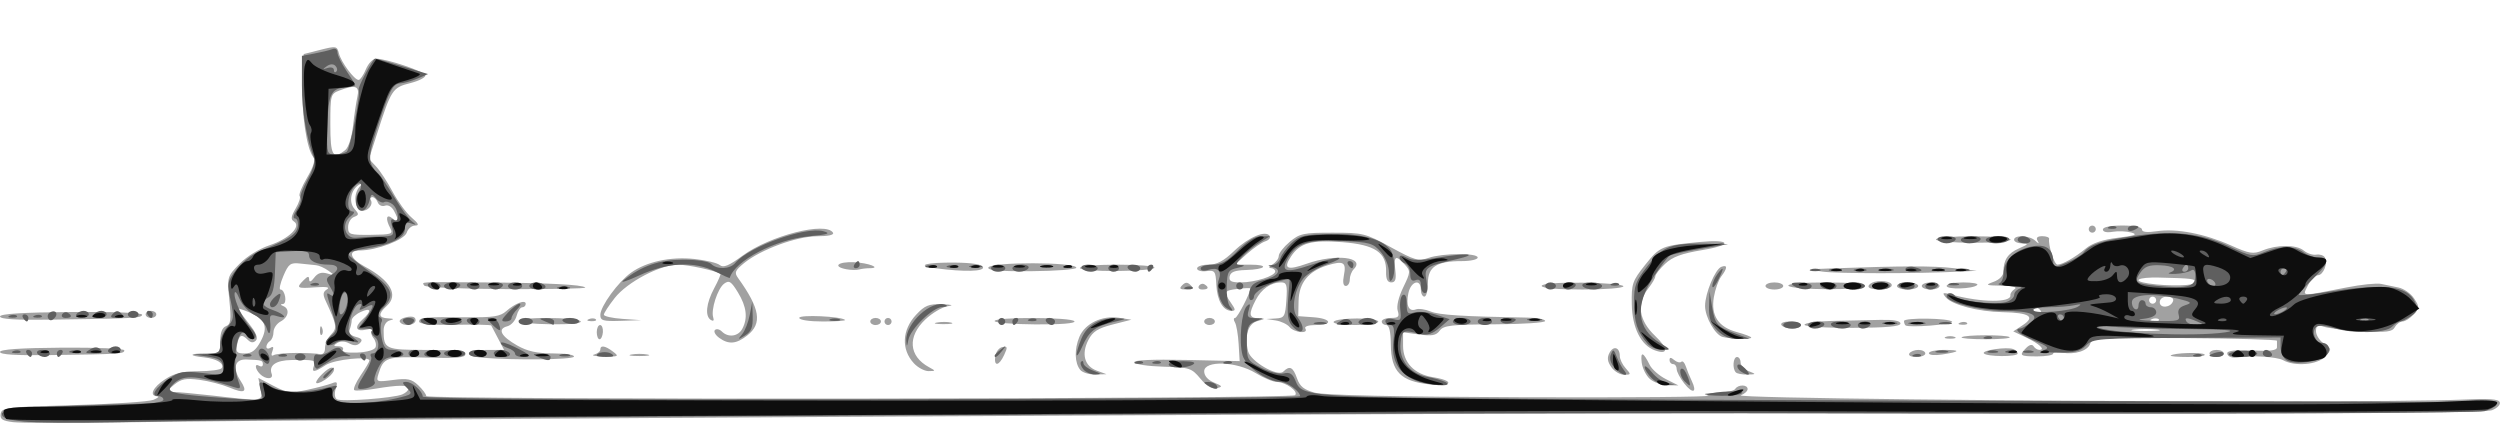
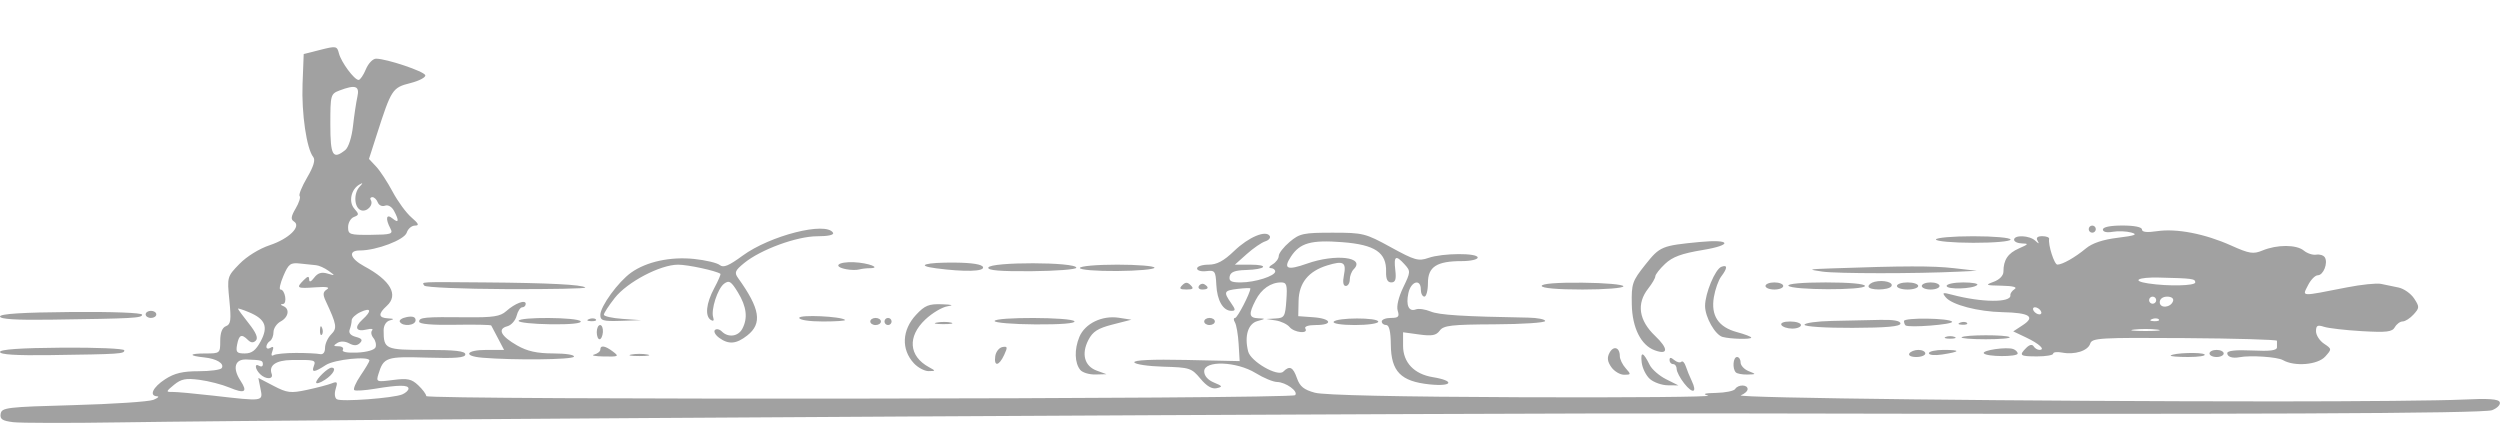
<svg xmlns="http://www.w3.org/2000/svg" id="svg4569" version="1.1" viewBox="0 0 248.277 42" height="42mm" width="248.277mm">
  <defs id="defs4563" />
  <g transform="translate(155.793,-82.919)" id="layer1">
    <g transform="translate(-6.946,-44.924)" id="g5127">
      <path id="path5133" d="m -147.546,169.768 c -1.077,-0.133 -1.323,-0.298 -1.235,-0.831 0.102,-0.619 0.608,-0.679 7.225,-0.86 3.913,-0.107 7.485,-0.343 7.938,-0.524 0.452,-0.181 0.624,-0.34 0.381,-0.352 -0.834,-0.042 -0.431,-0.905 0.793,-1.698 0.922,-0.597 1.746,-0.794 3.326,-0.794 1.155,0 2.188,-0.141 2.294,-0.313 0.278,-0.45 -0.513,-0.931 -1.739,-1.058 -1.606,-0.166 -1.538,-0.393 0.118,-0.393 1.447,0 1.47,-0.019 1.47,-1.246 0,-0.821 0.194,-1.32 0.57,-1.464 0.479,-0.184 0.533,-0.592 0.338,-2.566 -0.23,-2.33 -0.222,-2.356 1.002,-3.617 0.721,-0.743 1.973,-1.516 3.013,-1.861 1.905,-0.633 3.169,-1.875 2.395,-2.354 -0.33,-0.204 -0.289,-0.509 0.173,-1.291 0.333,-0.563 0.51,-1.118 0.395,-1.234 -0.115,-0.115 0.218,-0.941 0.741,-1.833 0.645,-1.1 0.842,-1.759 0.611,-2.044 -0.66,-0.817 -1.174,-4.336 -1.062,-7.262 l 0.114,-2.961 1.653,-0.419 c 1.57,-0.398 1.662,-0.38 1.844,0.346 0.219,0.873 1.528,2.643 1.954,2.643 0.156,0 0.482,-0.476 0.723,-1.058 0.241,-0.582 0.697,-1.056 1.013,-1.054 1.052,0.009 4.756,1.251 4.885,1.639 0.07,0.21 -0.598,0.564 -1.484,0.788 -1.779,0.448 -1.883,0.607 -3.328,5.107 l -0.778,2.423 0.712,0.758 c 0.392,0.417 1.129,1.541 1.638,2.499 0.509,0.958 1.35,2.106 1.868,2.551 0.723,0.622 0.804,0.811 0.349,0.811 -0.326,2.4e-4 -0.693,0.315 -0.815,0.699 -0.227,0.716 -2.999,1.771 -4.652,1.771 -1.216,0 -0.99,0.805 0.443,1.577 2.608,1.404 3.424,2.843 2.228,3.926 -0.883,0.799 -0.843,1.191 0.126,1.241 0.597,0.031 0.641,0.081 0.176,0.202 -0.367,0.096 -0.617,0.497 -0.617,0.989 0,1.874 0.152,1.943 4.271,1.943 2.839,0 3.843,0.115 3.843,0.441 3.3e-4,0.333 -0.935,0.412 -3.813,0.323 -4.042,-0.125 -4.304,-0.036 -4.816,1.633 -0.241,0.786 -0.198,0.803 1.456,0.588 1.437,-0.187 1.829,-0.104 2.498,0.527 0.437,0.412 0.794,0.894 0.794,1.072 0,0.393 85.894,0.303 86.287,-0.09 0.362,-0.362 -0.917,-1.294 -1.797,-1.31 -0.388,-0.007 -1.341,-0.404 -2.117,-0.882 -1.898,-1.169 -5.115,-1.28 -5.115,-0.177 0,0.447 0.363,0.864 0.97,1.114 0.855,0.352 0.888,0.419 0.275,0.561 -0.471,0.11 -0.994,-0.196 -1.622,-0.948 -0.881,-1.055 -1.064,-1.114 -3.685,-1.187 -1.517,-0.043 -2.811,-0.236 -2.876,-0.43 -0.076,-0.228 1.751,-0.312 5.171,-0.238 l 5.289,0.115 -0.102,-1.708 c -0.056,-0.94 -0.223,-1.904 -0.371,-2.144 -0.148,-0.239 -0.138,-0.435 0.021,-0.435 0.229,0 1.515,-2.488 1.515,-2.93 0,-0.057 -0.556,-0.038 -1.235,0.041 -1.393,0.163 -1.458,0.296 -0.686,1.4 0.463,0.661 0.47,0.784 0.043,0.784 -0.832,0 -1.426,-1.022 -1.503,-2.586 -0.067,-1.364 -0.139,-1.463 -0.992,-1.358 -0.506,0.062 -0.92,-0.057 -0.92,-0.265 0,-0.208 0.51,-0.378 1.133,-0.378 0.836,0 1.507,-0.359 2.558,-1.367 1.431,-1.373 3.146,-2.094 3.525,-1.482 0.112,0.181 -0.091,0.422 -0.45,0.536 -0.359,0.114 -1.184,0.681 -1.833,1.26 l -1.179,1.053 h 1.533 c 1.947,0 1.549,0.476 -0.446,0.532 -1.095,0.031 -1.519,0.199 -1.604,0.637 -0.089,0.465 0.15,0.595 1.093,0.595 1.424,0 3.43,-0.639 3.43,-1.093 0,-0.175 -0.198,-0.323 -0.441,-0.329 -0.245,-0.006 -0.166,-0.171 0.176,-0.37 0.34,-0.198 0.617,-0.576 0.617,-0.84 0,-0.264 0.488,-0.891 1.085,-1.394 0.991,-0.834 1.36,-0.913 4.25,-0.913 3.04,0 3.268,0.057 5.797,1.445 2.375,1.303 2.741,1.407 3.74,1.058 1.387,-0.483 4.883,-0.507 4.883,-0.034 0,0.194 -0.707,0.353 -1.571,0.353 -2.497,0 -3.368,0.562 -3.368,2.173 0,0.745 -0.159,1.354 -0.353,1.354 -0.194,0 -0.353,-0.318 -0.353,-0.706 0,-1.1 -0.975,-0.828 -1.233,0.344 -0.269,1.225 0.038,1.9 0.742,1.63 0.273,-0.105 0.932,-0.011 1.464,0.209 0.845,0.349 3.195,0.497 9.698,0.61 0.922,0.016 1.676,0.167 1.676,0.335 0,0.168 -2.257,0.317 -5.015,0.329 -4.303,0.02 -5.077,0.109 -5.455,0.626 -0.35,0.479 -0.767,0.557 -2.041,0.383 l -1.6,-0.219 v 1.343 c 0,1.655 1.1,2.814 2.957,3.115 2.228,0.362 1.967,0.954 -0.317,0.718 -2.87,-0.296 -3.83,-1.278 -3.856,-3.944 -0.013,-1.315 -0.163,-1.951 -0.46,-1.951 -0.243,-1.9e-4 -0.441,-0.159 -0.441,-0.353 0,-0.194 0.408,-0.353 0.906,-0.353 0.749,0 0.867,-0.124 0.679,-0.715 -0.136,-0.428 0.083,-1.355 0.545,-2.31 0.74,-1.528 0.746,-1.623 0.149,-2.283 -0.889,-0.982 -1.098,-0.86 -0.934,0.546 0.11,0.94 0.014,1.235 -0.4,1.235 -0.377,0 -0.535,-0.328 -0.514,-1.066 0.054,-1.901 -1.098,-2.679 -4.331,-2.929 -3.12,-0.241 -4.224,0.069 -5.119,1.434 -0.794,1.212 -0.377,1.395 1.588,0.697 2.839,-1.008 5.852,-0.649 4.649,0.554 -0.216,0.216 -0.393,0.678 -0.393,1.028 0,0.349 -0.179,0.635 -0.397,0.635 -0.252,0 -0.32,-0.382 -0.188,-1.045 0.263,-1.314 -0.033,-1.494 -1.642,-1 -1.882,0.578 -2.821,1.741 -2.858,3.54 l -0.031,1.504 1.499,0.108 c 1.812,0.131 2.014,0.773 0.244,0.773 -0.747,0 -1.167,0.143 -1.038,0.353 0.343,0.555 -1.099,0.412 -1.57,-0.155 -0.232,-0.28 -0.847,-0.573 -1.366,-0.653 l -0.944,-0.144 0.936,-0.053 c 0.863,-0.049 0.946,-0.19 1.058,-1.817 0.105,-1.514 0.032,-1.764 -0.518,-1.764 -1.025,3.5e-4 -1.957,0.648 -2.531,1.757 -0.724,1.401 -0.672,1.765 0.261,1.806 0.753,0.033 0.748,0.048 -0.088,0.279 -0.931,0.257 -1.305,1.479 -0.921,3.009 0.254,1.01 2.943,2.557 3.491,2.009 0.629,-0.629 0.969,-0.464 1.361,0.661 0.284,0.814 0.688,1.14 1.78,1.434 0.912,0.246 8.226,0.405 20.648,0.451 10.579,0.039 18.859,-0.035 18.398,-0.164 -0.603,-0.169 -0.375,-0.244 0.818,-0.27 0.91,-0.019 1.753,-0.194 1.873,-0.388 0.287,-0.464 1.235,-0.455 1.235,0.011 0,0.2 -0.305,0.478 -0.677,0.617 -0.72,0.269 28.876,0.606 53.241,0.606 8.052,0 16.293,-0.079 18.313,-0.176 2.743,-0.132 3.71,-0.065 3.821,0.262 0.082,0.241 -0.266,0.596 -0.771,0.788 -0.87,0.331 -24.452,0.428 -76.396,0.316 -24.797,-0.054 -139.848,0.591 -159.103,0.891 -5.142,0.08 -9.954,0.071 -10.693,-0.02 z m 38.651,-2.757 c 0.34,-0.144 0.617,-0.403 0.617,-0.577 0,-0.379 -0.985,-0.373 -3.351,0.02 -0.97,0.161 -1.883,0.222 -2.027,0.135 -0.145,-0.087 0.133,-0.741 0.617,-1.454 0.485,-0.713 0.881,-1.381 0.881,-1.485 0,-0.472 -3.479,-0.114 -4.332,0.445 -1.147,0.751 -1.449,0.773 -1.185,0.083 0.222,-0.578 0.085,-0.614 -2.214,-0.581 -1.553,0.022 -2.287,0.532 -1.978,1.375 0.206,0.562 -0.6,0.574 -1.157,0.018 -0.512,-0.512 -0.565,-1.117 -0.071,-0.811 0.194,0.12 0.353,0.05 0.353,-0.156 0,-0.39 -0.108,-0.422 -1.645,-0.479 -1.141,-0.043 -1.39,0.865 -0.577,2.106 0.744,1.135 0.436,1.322 -1.113,0.676 -0.711,-0.297 -2.041,-0.64 -2.955,-0.761 -1.36,-0.18 -1.82,-0.09 -2.537,0.498 -0.803,0.659 -0.817,0.718 -0.17,0.703 0.388,-0.009 2.214,0.157 4.057,0.368 5.044,0.578 4.96,0.59 4.706,-0.681 l -0.216,-1.078 1.51,0.787 c 1.353,0.705 1.697,0.747 3.311,0.402 0.991,-0.212 2.097,-0.502 2.459,-0.645 0.561,-0.222 0.62,-0.141 0.403,0.543 -0.146,0.46 -0.098,0.9 0.114,1.031 0.442,0.273 5.622,-0.111 6.498,-0.482 z m -8.555,-1.182 c 0,-0.348 1.167,-1.474 1.527,-1.474 0.535,0 0.18,0.662 -0.645,1.202 -0.485,0.318 -0.882,0.44 -0.882,0.272 z m -2.009,-2.935 c 1.022,0 2.09,0.051 2.374,0.113 0.323,0.071 0.517,-0.159 0.517,-0.615 0,-0.401 0.272,-1.001 0.604,-1.335 0.623,-0.625 0.57,-0.949 -0.544,-3.339 -0.297,-0.638 -0.269,-0.887 0.132,-1.139 0.34,-0.214 -0.053,-0.281 -1.163,-0.201 -1.832,0.133 -1.932,0.07 -1.147,-0.716 0.408,-0.408 0.532,-0.423 0.54,-0.063 0.007,0.304 0.183,0.24 0.503,-0.183 0.35,-0.462 0.728,-0.58 1.312,-0.408 0.795,0.234 0.798,0.226 0.114,-0.269 -0.388,-0.28 -0.944,-0.532 -1.235,-0.558 -0.291,-0.026 -1.012,-0.102 -1.602,-0.167 -0.952,-0.106 -1.138,0.034 -1.649,1.231 -0.317,0.743 -0.448,1.35 -0.291,1.35 0.459,0 0.7,1.408 0.247,1.439 -0.274,0.019 -0.263,0.086 0.033,0.206 0.671,0.271 0.527,1.107 -0.265,1.53 -0.388,0.208 -0.706,0.68 -0.706,1.05 0,0.37 -0.159,0.77 -0.353,0.89 -0.194,0.12 -0.353,0.377 -0.353,0.571 0,0.194 0.186,0.238 0.413,0.098 0.28,-0.173 0.338,-0.06 0.18,0.35 -0.141,0.366 -0.092,0.518 0.124,0.385 0.196,-0.121 1.192,-0.22 2.213,-0.22 z m 2.389,-2.272 c 0.017,-0.411 0.101,-0.495 0.213,-0.213 0.102,0.255 0.089,0.559 -0.028,0.676 -0.117,0.117 -0.201,-0.091 -0.185,-0.463 z m -5.892,1.122 c 0.777,-1.442 0.474,-2.207 -1.144,-2.887 -0.608,-0.256 -1.106,-0.415 -1.106,-0.354 0,0.061 0.481,0.716 1.068,1.455 0.731,0.92 0.954,1.458 0.706,1.707 -0.248,0.248 -0.496,0.229 -0.786,-0.061 -0.63,-0.63 -0.887,-0.521 -1.074,0.459 -0.145,0.76 -0.04,0.882 0.761,0.882 0.695,0 1.092,-0.302 1.575,-1.2 z m 11.413,0.588 c 0.096,-0.25 -3.5e-4,-0.666 -0.215,-0.924 -0.214,-0.258 -0.272,-0.597 -0.128,-0.753 0.144,-0.156 -0.096,-0.196 -0.532,-0.089 -1.074,0.264 -1.283,-0.211 -0.433,-0.981 0.963,-0.871 0.873,-1.242 -0.182,-0.753 -0.484,0.224 -0.88,0.593 -0.882,0.82 -0.001,0.227 -0.091,0.642 -0.199,0.924 -0.126,0.329 0.092,0.587 0.611,0.723 0.598,0.156 0.705,0.314 0.411,0.608 -0.278,0.278 -0.6,0.289 -1.071,0.036 -0.416,-0.223 -0.869,-0.237 -1.184,-0.038 -0.418,0.264 -0.395,0.324 0.128,0.328 0.351,0.003 0.542,0.161 0.424,0.351 -0.13,0.211 0.43,0.318 1.431,0.274 0.96,-0.042 1.718,-0.261 1.82,-0.527 z m 1.477,-11.791 c -0.526,-0.983 -0.416,-1.519 0.206,-1.003 0.623,0.517 0.679,0.233 0.149,-0.756 -0.221,-0.414 -0.595,-0.627 -0.895,-0.512 -0.284,0.109 -0.606,-0.038 -0.716,-0.325 -0.11,-0.288 -0.352,-0.523 -0.537,-0.523 -0.185,0 -0.258,0.127 -0.162,0.281 0.311,0.503 -0.398,1.238 -0.979,1.016 -0.672,-0.258 -0.746,-1.666 -0.124,-2.337 0.355,-0.382 0.35,-0.423 -0.025,-0.211 -0.828,0.47 -1.093,1.723 -0.506,2.39 0.484,0.548 0.48,0.632 -0.039,0.831 -0.317,0.122 -0.577,0.576 -0.577,1.008 0,0.734 0.151,0.785 2.263,0.765 2.023,-0.019 2.229,-0.086 1.94,-0.625 z m -4.489,-7.793 c 0.321,-0.255 0.646,-1.26 0.771,-2.381 0.119,-1.067 0.315,-2.377 0.435,-2.91 0.244,-1.081 -0.186,-1.232 -1.78,-0.626 -0.874,0.332 -0.905,0.448 -0.905,3.351 0,3.127 0.243,3.548 1.479,2.566 z m 132.97,23.166 c -0.41,-0.521 -0.746,-1.165 -0.746,-1.43 0,-0.265 -0.159,-0.482 -0.353,-0.482 -0.194,0 -0.353,-0.178 -0.353,-0.396 0,-0.291 0.125,-0.292 0.473,-0.003 0.26,0.216 0.574,0.292 0.697,0.169 0.123,-0.123 0.321,0.077 0.441,0.444 0.119,0.367 0.388,1.025 0.597,1.461 0.564,1.177 0.098,1.323 -0.757,0.236 z m -3.392,-0.424 c -0.388,-0.333 -0.761,-1.082 -0.828,-1.664 -0.131,-1.132 0.16,-1.037 0.797,0.258 0.216,0.44 0.947,1.078 1.623,1.417 l 1.23,0.617 -1.058,-0.011 c -0.582,-0.006 -1.376,-0.284 -1.764,-0.617 z m -56.577,-0.906 c -0.568,-0.685 -0.608,-2.042 -0.095,-3.279 0.553,-1.336 2.262,-2.163 3.932,-1.904 l 1.235,0.192 -1.861,0.476 c -1.474,0.377 -1.975,0.697 -2.41,1.537 -0.718,1.388 -0.387,2.6 0.831,3.045 l 0.971,0.355 -1.103,0.028 c -0.607,0.015 -1.281,-0.187 -1.499,-0.449 z m 52.733,-0.283 c -0.387,-0.553 -0.436,-0.94 -0.179,-1.421 0.398,-0.743 1.024,-0.546 1.024,0.322 0,0.313 0.263,0.859 0.584,1.214 0.548,0.606 0.538,0.645 -0.156,0.645 -0.407,0 -0.98,-0.342 -1.273,-0.76 z m 12.369,0.525 c -0.366,-0.366 -0.277,-1.529 0.118,-1.529 0.194,0 0.353,0.243 0.353,0.541 0,0.297 0.357,0.684 0.794,0.86 0.781,0.314 0.779,0.319 -0.118,0.341 -0.501,0.012 -1.017,-0.084 -1.147,-0.213 z m -81.634,-0.911 c -1.272,-1.373 -1.182,-3.308 0.225,-4.813 0.865,-0.926 1.261,-1.087 2.558,-1.043 1.049,0.036 1.228,0.099 0.564,0.2 -0.533,0.081 -1.526,0.671 -2.205,1.312 -1.796,1.694 -1.651,3.635 0.352,4.731 0.699,0.382 0.698,0.386 -0.027,0.397 -0.403,0.006 -1.063,-0.346 -1.468,-0.783 z m 8.085,-0.702 c 0.062,-0.435 0.38,-0.841 0.707,-0.903 0.516,-0.098 0.539,0.005 0.176,0.787 -0.516,1.113 -1.035,1.181 -0.883,0.116 z m 127.878,0.393 c -0.546,-0.318 -3.227,-0.496 -4.319,-0.287 -0.696,0.133 -1.209,-0.037 -1.209,-0.403 0,-0.249 0.862,-0.341 2.47,-0.265 1.804,0.086 2.47,-0.002 2.469,-0.324 -3.53e-4,-0.243 -7.06e-4,-0.532 -7.06e-4,-0.642 3.2e-5,-0.111 -4.129,-0.23 -9.177,-0.265 -8.458,-0.058 -9.192,-0.015 -9.372,0.553 -0.226,0.712 -1.535,1.125 -2.801,0.883 -0.482,-0.092 -0.875,-0.044 -0.875,0.107 0,0.151 -0.714,0.274 -1.588,0.274 -1.728,0 -1.842,-0.09 -1.081,-0.851 0.317,-0.317 0.589,-0.373 0.726,-0.151 0.121,0.196 0.378,0.355 0.572,0.355 0.642,0 -0.011,-0.61 -1.312,-1.228 l -1.282,-0.608 0.957,-0.628 c 1.27,-0.833 0.654,-1.223 -2.016,-1.28 -2.436,-0.051 -5.028,-0.729 -5.642,-1.474 -0.392,-0.477 -0.317,-0.509 0.611,-0.262 2.949,0.784 5.911,0.81 5.805,0.051 -0.024,-0.172 0.168,-0.448 0.427,-0.612 0.296,-0.188 -0.184,-0.311 -1.293,-0.332 -1.606,-0.03 -1.677,-0.065 -0.794,-0.388 0.577,-0.211 0.97,-0.617 0.97,-1.002 0,-1.173 0.444,-1.835 1.552,-2.318 0.941,-0.41 0.983,-0.478 0.3,-0.49 -0.437,-0.008 -0.794,-0.173 -0.794,-0.367 0,-0.502 1.531,-0.438 2.098,0.088 0.38,0.353 0.425,0.353 0.226,0 -0.164,-0.291 -0.001,-0.441 0.477,-0.441 0.4,0 0.705,0.119 0.679,0.265 -0.109,0.612 0.515,2.558 0.82,2.558 0.499,0 1.756,-0.713 2.827,-1.603 0.639,-0.531 1.687,-0.883 3.175,-1.064 1.725,-0.211 2.024,-0.326 1.339,-0.517 -0.485,-0.135 -1.319,-0.168 -1.852,-0.074 -0.585,0.103 -0.97,0.014 -0.97,-0.226 0,-0.246 0.738,-0.397 1.94,-0.397 1.19,0 1.94,0.152 1.94,0.393 0,0.262 0.499,0.318 1.499,0.168 1.937,-0.29 4.751,0.255 7.355,1.423 1.817,0.815 2.197,0.876 3.113,0.496 1.454,-0.602 3.376,-0.598 4.107,0.008 0.338,0.28 0.894,0.463 1.235,0.405 0.341,-0.058 0.724,0.063 0.851,0.268 0.34,0.55 -0.14,1.778 -0.695,1.778 -0.264,0 -0.704,0.449 -0.978,0.999 -0.572,1.146 -0.856,1.131 3.894,0.2 1.411,-0.277 2.919,-0.431 3.351,-0.344 0.432,0.087 1.22,0.251 1.751,0.363 0.531,0.112 1.227,0.603 1.546,1.089 0.542,0.827 0.539,0.931 -0.05,1.582 -0.347,0.383 -0.836,0.697 -1.087,0.697 -0.251,0 -0.6,0.255 -0.775,0.568 -0.265,0.474 -0.806,0.539 -3.281,0.396 -1.63,-0.094 -3.32,-0.289 -3.757,-0.432 -0.645,-0.212 -0.794,-0.129 -0.794,0.443 0,0.387 0.357,0.942 0.794,1.234 0.783,0.523 0.785,0.54 0.122,1.278 -0.744,0.828 -3.056,1.02 -4.207,0.35 z m -12.495,-3.033 c -0.631,-0.078 -1.662,-0.078 -2.293,0 -0.631,0.078 -0.115,0.142 1.147,0.142 1.261,0 1.777,-0.064 1.147,-0.142 z m 0.169,-1.016 c -0.117,-0.117 -0.421,-0.13 -0.676,-0.028 -0.281,0.113 -0.198,0.196 0.213,0.213 0.372,0.015 0.58,-0.068 0.463,-0.185 z m -11.723,-0.845 c -0.12,-0.194 -0.377,-0.353 -0.571,-0.353 -0.194,0 -0.255,0.159 -0.135,0.353 0.12,0.194 0.377,0.353 0.571,0.353 0.194,0 0.255,-0.159 0.135,-0.353 z m 13.141,-0.97 c 0.086,-0.259 -0.157,-0.441 -0.588,-0.441 -0.433,0 -0.735,0.228 -0.735,0.555 0,0.648 1.101,0.553 1.323,-0.114 z m -1.676,-0.088 c 0,-0.194 -0.159,-0.353 -0.353,-0.353 -0.194,0 -0.353,0.159 -0.353,0.353 0,0.194 0.159,0.353 0.353,0.353 0.194,0 0.353,-0.159 0.353,-0.353 z m 3.881,-1.764 c 0,-0.368 -0.275,-0.404 -3.615,-0.482 -2.094,-0.049 -2.77,0.323 -1.059,0.582 1.983,0.3 4.674,0.243 4.674,-0.1 z m -170.127,7.475 c -1.947,-0.161 -1.611,-0.772 0.425,-0.772 h 1.747 l -0.601,-1.147 c -0.331,-0.631 -0.634,-1.206 -0.674,-1.278 -0.04,-0.073 -1.667,-0.104 -3.616,-0.071 -2.276,0.039 -3.543,-0.071 -3.543,-0.309 0,-0.433 0.511,-0.48 4.759,-0.437 2.586,0.026 3.302,-0.085 3.881,-0.603 0.879,-0.787 1.944,-1.187 1.944,-0.729 0,0.188 -0.156,0.342 -0.346,0.342 -0.19,0 -0.442,0.382 -0.559,0.849 -0.117,0.467 -0.534,0.932 -0.926,1.035 -1.007,0.263 -0.637,0.984 0.976,1.903 1.024,0.583 1.962,0.789 3.609,0.794 1.258,0.003 2.139,0.146 2.026,0.329 -0.183,0.296 -5.948,0.357 -9.102,0.096 z m -47.889,-0.567 c 2.6e-4,-0.257 2.013,-0.397 6.174,-0.429 3.395,-0.026 6.173,0.093 6.173,0.265 0,0.353 -0.364,0.377 -7.32,0.475 -3.413,0.048 -5.027,-0.051 -5.027,-0.311 z m 59.002,0.257 c 0.34,-0.089 0.617,-0.308 0.617,-0.488 0,-0.474 0.472,-0.402 1.255,0.191 0.634,0.479 0.566,0.516 -0.903,0.488 -0.873,-0.016 -1.31,-0.102 -0.97,-0.191 z m 3.704,-0.006 c 0.437,-0.084 1.151,-0.084 1.587,0 0.437,0.084 0.079,0.153 -0.794,0.153 -0.873,0 -1.23,-0.069 -0.794,-0.153 z m 126.912,-0.104 c 0.12,-0.194 0.526,-0.353 0.903,-0.353 0.377,0 0.685,0.159 0.685,0.353 0,0.194 -0.406,0.353 -0.903,0.353 -0.512,0 -0.808,-0.153 -0.685,-0.353 z m 1.94,-0.022 c 0,-0.182 0.661,-0.331 1.47,-0.331 1.741,0 1.685,0.174 -0.147,0.457 -0.733,0.113 -1.323,0.057 -1.323,-0.126 z m 5.457,0.004 c -0.187,-0.302 2.274,-0.657 2.921,-0.42 0.243,0.088 0.441,0.288 0.441,0.444 0,0.353 -3.143,0.331 -3.362,-0.024 z m 18.561,0.226 c 0.273,-0.269 3.114,-0.358 3.366,-0.106 0.138,0.138 -0.596,0.25 -1.631,0.25 -1.035,0 -1.815,-0.065 -1.734,-0.144 z m 3.851,-0.208 c 0,-0.194 0.318,-0.353 0.706,-0.353 0.388,0 0.706,0.159 0.706,0.353 0,0.194 -0.318,0.353 -0.706,0.353 -0.388,0 -0.706,-0.159 -0.706,-0.353 z m -55.092,-0.313 c -1.365,-0.501 -2.232,-2.228 -2.278,-4.538 -0.041,-2.086 0.042,-2.331 1.343,-3.966 1.449,-1.819 1.618,-1.89 5.403,-2.253 3.106,-0.298 3.324,0.295 0.293,0.797 -2.095,0.347 -2.997,0.679 -3.733,1.374 -0.534,0.504 -0.97,1.061 -0.97,1.236 0,0.176 -0.318,0.723 -0.706,1.216 -1.181,1.501 -0.939,3.159 0.688,4.706 1.331,1.266 1.312,1.923 -0.041,1.427 z m -92.918,-1.245 c -0.376,-0.275 -0.563,-0.622 -0.414,-0.77 0.148,-0.148 0.458,-0.082 0.687,0.148 0.63,0.63 1.618,0.501 2.028,-0.265 0.568,-1.061 0.432,-2.2 -0.43,-3.615 -0.673,-1.104 -0.879,-1.234 -1.371,-0.871 -0.651,0.48 -1.338,2.615 -1.083,3.365 0.101,0.298 0.01,0.394 -0.232,0.244 -0.61,-0.377 -0.477,-1.657 0.328,-3.158 0.4,-0.746 0.677,-1.389 0.617,-1.43 -0.446,-0.306 -3.236,-0.908 -4.207,-0.907 -1.776,0.002 -5.044,1.722 -6.291,3.311 -0.592,0.754 -1.076,1.5 -1.076,1.657 0,0.157 0.833,0.344 1.852,0.415 l 1.852,0.13 -2.028,0.065 c -1.762,0.057 -2.028,-0.021 -2.028,-0.587 0,-0.849 1.777,-3.29 3.059,-4.203 1.526,-1.087 3.897,-1.601 6.254,-1.357 1.144,0.119 2.291,0.391 2.549,0.605 0.357,0.297 0.893,0.077 2.257,-0.924 2.731,-2.005 8.288,-3.419 8.988,-2.287 0.134,0.217 -0.465,0.353 -1.563,0.353 -2.022,0 -5.608,1.313 -7.256,2.657 -0.911,0.742 -0.996,0.949 -0.612,1.484 2.198,3.062 2.432,4.52 0.917,5.711 -1.091,0.858 -1.851,0.921 -2.795,0.231 z m -12.151,-0.558 c 0,-0.388 0.149,-0.706 0.331,-0.706 0.182,0 0.307,0.318 0.278,0.706 -0.029,0.388 -0.178,0.706 -0.331,0.706 -0.153,0 -0.278,-0.318 -0.278,-0.706 z m 111.811,0.476 c -0.745,-0.201 -1.744,-1.966 -1.744,-3.081 0,-1.241 1.001,-3.647 1.615,-3.883 0.629,-0.242 0.625,0.123 -0.013,0.964 -0.271,0.357 -0.598,1.275 -0.727,2.04 -0.311,1.842 0.442,2.983 2.3,3.483 0.777,0.209 1.412,0.453 1.412,0.543 0,0.193 -2.057,0.145 -2.842,-0.067 z m 22.156,-0.004 c 0.243,-0.098 0.639,-0.098 0.882,0 0.243,0.098 0.044,0.178 -0.441,0.178 -0.485,0 -0.684,-0.08 -0.441,-0.178 z m 1.576,0.039 c 0.261,-0.261 4.514,-0.27 4.774,-0.011 0.113,0.113 -0.959,0.205 -2.382,0.205 -1.423,0 -2.499,-0.088 -2.392,-0.195 z m -17.892,-1.217 c -0.127,-0.206 0.232,-0.353 0.861,-0.353 0.594,0 1.079,0.159 1.079,0.353 0,0.194 -0.388,0.353 -0.861,0.353 -0.474,0 -0.959,-0.159 -1.079,-0.353 z m 2.293,-0.028 c 0,-0.179 1.23,-0.35 2.734,-0.381 1.504,-0.03 3.647,-0.077 4.763,-0.104 1.34,-0.032 2.028,0.091 2.028,0.363 0,0.293 -1.376,0.417 -4.763,0.429 -2.682,0.01 -4.763,-0.125 -4.763,-0.308 z m 10.023,0.057 c -0.08,-0.081 -0.146,-0.273 -0.146,-0.428 0,-0.358 4.553,-0.294 4.776,0.068 0.17,0.276 -4.365,0.628 -4.63,0.36 z m -149.522,-0.342 c -0.106,-0.172 0.202,-0.388 0.685,-0.48 0.588,-0.112 0.878,-0.009 0.878,0.312 0,0.53 -1.256,0.665 -1.563,0.168 z m 11.793,-0.099 c 0,-0.411 5.908,-0.371 6.163,0.042 0.126,0.204 -1.04,0.32 -2.978,0.294 -1.752,-0.023 -3.185,-0.174 -3.185,-0.336 z m 34.925,0.059 c 0,-0.194 0.238,-0.353 0.529,-0.353 0.291,0 0.529,0.159 0.529,0.353 0,0.194 -0.238,0.353 -0.529,0.353 -0.291,0 -0.529,-0.159 -0.529,-0.353 z m 1.411,0 c 0,-0.194 0.159,-0.353 0.353,-0.353 0.194,0 0.353,0.159 0.353,0.353 0,0.194 -0.159,0.353 -0.353,0.353 -0.194,0 -0.353,-0.159 -0.353,-0.353 z m 5.208,0.103 c 0.439,-0.084 1.074,-0.081 1.411,0.007 0.337,0.088 -0.022,0.157 -0.798,0.153 -0.776,-0.004 -1.052,-0.076 -0.613,-0.161 z m 5.729,-0.148 c 0,-0.42 7.666,-0.394 7.926,0.026 0.126,0.204 -1.378,0.324 -3.86,0.308 -2.237,-0.015 -4.067,-0.165 -4.067,-0.335 z m 20.814,0.044 c 0,-0.194 0.238,-0.353 0.529,-0.353 0.291,0 0.529,0.159 0.529,0.353 0,0.194 -0.238,0.353 -0.529,0.353 -0.291,0 -0.529,-0.159 -0.529,-0.353 z m 12.859,0.029 c 0.266,-0.43 4.427,-0.44 4.427,-0.01 0,0.184 -1.041,0.334 -2.314,0.334 -1.317,0 -2.228,-0.14 -2.113,-0.324 z m 62.217,0.083 c 0.255,-0.102 0.559,-0.089 0.676,0.028 0.117,0.117 -0.091,0.201 -0.463,0.185 -0.411,-0.017 -0.495,-0.101 -0.213,-0.213 z M -148.847,159.274 c 4e-5,-0.265 2.215,-0.405 7.056,-0.446 4.094,-0.035 7.056,0.077 7.056,0.265 0,0.338 -0.785,0.381 -9.084,0.497 -3.45,0.048 -5.027,-0.051 -5.027,-0.316 z m 58.495,0.255 c 0.255,-0.102 0.559,-0.089 0.676,0.028 0.117,0.117 -0.091,0.201 -0.463,0.185 -0.411,-0.017 -0.495,-0.101 -0.213,-0.213 z m 20.88,-0.118 c 0,-0.342 4.191,-0.153 4.55,0.205 0.085,0.085 -0.904,0.154 -2.198,0.154 -1.361,0 -2.352,-0.151 -2.352,-0.359 z m -64.911,-0.346 c 0,-0.194 0.238,-0.353 0.529,-0.353 0.291,0 0.529,0.159 0.529,0.353 0,0.194 -0.238,0.353 -0.529,0.353 -0.291,0 -0.529,-0.159 -0.529,-0.353 z m 27.671,-2.858 c -0.243,-0.393 -0.697,-0.369 6.019,-0.317 6.305,0.049 9.688,0.221 9.973,0.507 0.105,0.105 -3.406,0.176 -7.803,0.159 -4.396,-0.018 -8.082,-0.174 -8.19,-0.349 z m 75.27,-0.035 c 0.329,-0.329 0.517,-0.329 0.847,0 0.329,0.329 0.235,0.423 -0.423,0.423 -0.659,0 -0.753,-0.094 -0.423,-0.423 z m 1.662,0.065 c 0.122,-0.197 0.369,-0.267 0.55,-0.156 0.489,0.302 0.398,0.514 -0.222,0.514 -0.302,0 -0.45,-0.161 -0.328,-0.359 z m 34.04,9e-5 c 0,-0.224 1.521,-0.345 4.057,-0.321 2.231,0.02 4.057,0.182 4.057,0.358 0,0.177 -1.826,0.321 -4.057,0.321 -2.512,0 -4.057,-0.136 -4.057,-0.358 z m 22.225,0.006 c 0,-0.194 0.397,-0.353 0.882,-0.353 0.485,0 0.882,0.159 0.882,0.353 0,0.194 -0.397,0.353 -0.882,0.353 -0.485,0 -0.882,-0.159 -0.882,-0.353 z m 2.277,-0.026 c -0.12,-0.193 1.393,-0.327 3.699,-0.327 2.343,0 3.901,0.14 3.901,0.35 0,0.448 -7.323,0.426 -7.601,-0.023 z m 7.953,0.067 c 0,-0.171 0.278,-0.378 0.617,-0.459 0.883,-0.211 1.897,0.061 1.659,0.445 -0.257,0.416 -2.277,0.429 -2.277,0.015 z m 2.822,-0.041 c 0,-0.194 0.476,-0.353 1.058,-0.353 0.582,0 1.058,0.159 1.058,0.353 0,0.194 -0.476,0.353 -1.058,0.353 -0.582,0 -1.058,-0.159 -1.058,-0.353 z m 2.469,0 c 0,-0.194 0.397,-0.353 0.882,-0.353 0.485,0 0.882,0.159 0.882,0.353 0,0.194 -0.397,0.353 -0.882,0.353 -0.485,0 -0.882,-0.159 -0.882,-0.353 z m 2.469,-0.006 c 0,-0.191 0.741,-0.347 1.646,-0.347 0.905,0 1.532,0.114 1.392,0.254 -0.399,0.399 -3.039,0.48 -3.039,0.093 z m -12.347,-1.423 c -1.482,-0.214 -1.423,-0.235 0.882,-0.316 7.216,-0.255 10.095,-0.261 12.171,-0.024 l 2.293,0.262 -1.764,0.085 c -4.274,0.207 -12.13,0.203 -13.582,-0.006 z m -96.926,-0.233 c -1.395,-0.266 -0.85,-0.763 0.764,-0.696 1.431,0.059 2.807,0.594 1.528,0.594 -0.308,0 -0.771,0.057 -1.029,0.127 -0.258,0.07 -0.827,0.059 -1.264,-0.025 z m 8.908,-0.093 c -2.123,-0.279 -1.049,-0.597 1.911,-0.566 1.693,0.018 2.666,0.176 2.757,0.449 0.147,0.44 -1.831,0.489 -4.668,0.117 z m 5.195,-0.073 c 0.193,-0.58 8.739,-0.564 8.739,0.017 0,0.168 -1.996,0.322 -4.436,0.343 -3.141,0.026 -4.397,-0.079 -4.304,-0.359 z m 9.092,0.041 c 0,-0.184 1.642,-0.33 3.704,-0.33 2.037,0 3.704,0.136 3.704,0.301 0,0.166 -1.667,0.314 -3.704,0.33 -2.082,0.016 -3.704,-0.116 -3.704,-0.301 z m 85.019,-2.83 c 0,-0.177 1.667,-0.322 3.704,-0.322 2.056,0 3.704,0.146 3.704,0.329 0,0.183 -1.643,0.326 -3.704,0.322 -2.037,-0.004 -3.704,-0.152 -3.704,-0.329 z m 15.169,-1.028 c 0,-0.194 0.159,-0.353 0.353,-0.353 0.194,0 0.353,0.159 0.353,0.353 0,0.194 -0.159,0.353 -0.353,0.353 -0.194,0 -0.353,-0.159 -0.353,-0.353 z" style="fill:#a1a1a1;stroke-width:0.353" />
-       <path id="path5131" d="m -146.554,169.699 c -1.545,-0.166 -2.117,-0.371 -2.117,-0.757 0,-0.509 3.66,-0.771 14.199,-1.015 1.019,-0.024 1.852,-0.202 1.852,-0.396 0,-0.194 -0.233,-0.353 -0.518,-0.353 -0.792,0 -0.313,-0.789 1.039,-1.712 1.082,-0.739 1.454,-0.802 3.375,-0.579 2.126,0.247 2.158,0.238 2.042,-0.581 -0.095,-0.67 -0.391,-0.873 -1.529,-1.046 l -1.411,-0.215 1.323,-0.05 c 1.188,-0.045 1.323,-0.147 1.323,-0.997 0,-0.521 0.321,-1.289 0.714,-1.707 0.648,-0.689 0.677,-0.93 0.321,-2.593 -0.374,-1.742 -0.346,-1.896 0.556,-3.078 0.522,-0.684 1.529,-1.487 2.237,-1.785 3.107,-1.304 3.76,-1.726 3.87,-2.502 0.062,-0.437 -0.061,-0.794 -0.273,-0.794 -0.229,0 -0.155,-0.351 0.182,-0.866 0.312,-0.477 0.484,-1.002 0.382,-1.167 -0.102,-0.165 0.208,-0.993 0.689,-1.841 0.486,-0.856 0.776,-1.788 0.651,-2.097 -0.74,-1.842 -1.216,-4.674 -1.216,-7.237 v -2.942 l 1.26,-0.236 c 0.693,-0.13 1.487,-0.323 1.764,-0.43 0.296,-0.114 0.504,0.02 0.504,0.324 0,0.285 0.397,1.103 0.882,1.817 0.485,0.715 0.882,1.362 0.882,1.438 0,0.076 -0.515,0.188 -1.145,0.249 -1.326,0.128 -1.566,0.779 -1.635,4.432 -0.039,2.065 0.009,2.205 0.752,2.199 0.437,-0.003 0.969,-0.122 1.183,-0.265 0.34,-0.226 1.437,-5.912 1.188,-6.162 -0.148,-0.149 1.411,-3.093 1.638,-3.093 0.111,0 1.339,0.345 2.727,0.767 l 2.524,0.767 -1.058,0.452 c -0.582,0.248 -1.331,0.459 -1.663,0.468 -0.762,0.02 -1.118,0.693 -2.321,4.383 -0.971,2.979 -0.953,3.602 0.137,4.621 0.212,0.199 0.909,1.233 1.549,2.298 0.639,1.066 1.418,2.138 1.731,2.382 0.513,0.402 0.508,0.424 -0.049,0.23 -0.464,-0.161 -0.617,-0.025 -0.617,0.546 0,0.89 -1.398,1.583 -3.969,1.967 -0.922,0.138 -1.676,0.368 -1.676,0.512 0,0.144 0.953,0.93 2.117,1.746 2.322,1.629 2.597,2.37 1.345,3.623 -0.5,0.5 -0.623,0.821 -0.351,0.912 0.232,0.077 0.325,0.296 0.208,0.486 -0.117,0.19 -0.111,0.891 0.014,1.557 0.184,0.98 0.389,1.212 1.072,1.212 0.465,0 0.943,0.159 1.063,0.353 0.127,0.206 -0.229,0.353 -0.852,0.353 -0.835,0 -1.192,0.235 -1.623,1.069 -0.304,0.588 -0.468,1.206 -0.364,1.374 0.201,0.326 -0.592,0.732 -1.428,0.732 -0.373,0 -0.27,-0.373 0.394,-1.424 0.494,-0.783 0.805,-1.577 0.689,-1.764 -0.115,-0.187 -0.059,-0.34 0.126,-0.34 0.627,0 0.82,-1.203 0.26,-1.613 -0.299,-0.218 -0.44,-0.5 -0.313,-0.627 0.126,-0.126 -0.125,-0.23 -0.559,-0.23 h -0.788 l 0.73,-1.025 c 0.926,-1.301 0.922,-1.572 -0.019,-1.069 -0.582,0.311 -0.688,0.304 -0.48,-0.033 0.173,-0.28 0.095,-0.377 -0.222,-0.273 -0.27,0.088 -0.637,0.745 -0.818,1.46 -0.277,1.1 -0.223,1.384 0.353,1.849 0.647,0.523 0.632,0.54 -0.324,0.334 -0.557,-0.12 -1.218,-0.038 -1.484,0.183 -0.264,0.219 -0.649,0.294 -0.856,0.166 -0.236,-0.146 -0.105,-0.453 0.349,-0.824 0.695,-0.568 0.703,-0.664 0.188,-2.356 -0.641,-2.105 -0.634,-2.037 -0.192,-1.764 0.476,0.294 0.444,-0.037 -0.088,-0.906 -0.372,-0.608 -0.345,-0.775 0.176,-1.071 0.882,-0.501 0.762,-1.021 -0.236,-1.021 -1.228,0 -1.969,-0.352 -1.969,-0.936 0,-0.385 -0.401,-0.483 -1.653,-0.403 l -1.653,0.105 -0.08,2.085 c -0.057,1.477 -0.243,2.177 -0.64,2.399 -0.838,0.469 -0.682,0.873 0.498,1.284 1.18,0.411 1.48,0.94 0.325,0.573 -0.573,-0.182 -0.718,-0.09 -0.665,0.417 0.126,1.197 -0.081,1.718 -0.328,0.826 -0.134,-0.485 -0.688,-1.096 -1.231,-1.357 -0.543,-0.261 -1.204,-0.976 -1.471,-1.587 -0.301,-0.692 -0.489,-0.873 -0.498,-0.477 -0.016,0.727 0.905,2.627 1.619,3.342 0.266,0.266 0.483,0.631 0.483,0.811 0,0.445 -0.61,0.415 -0.893,-0.044 -0.848,-1.372 -1.574,2.577 -0.833,4.527 0.268,0.706 0.221,0.801 -0.311,0.632 -4.151,-1.318 -5.342,-1.334 -6.375,-0.09 -0.502,0.605 0.446,0.799 5.699,1.165 l 3.46,0.242 -0.235,-0.935 c -0.276,-1.1 -0.256,-1.106 1.238,-0.361 1.136,0.566 3.374,0.535 5.66,-0.08 0.699,-0.188 0.796,-0.145 0.469,0.206 -0.227,0.244 -0.329,0.663 -0.227,0.93 0.231,0.602 3.71,0.608 6.261,0.011 1.657,-0.388 1.71,-0.436 1.121,-1.024 -0.51,-0.509 -0.526,-0.617 -0.089,-0.617 0.595,0 1.638,0.926 1.638,1.455 0,0.225 15.251,0.324 43.568,0.284 23.962,-0.034 43.568,-0.177 43.568,-0.317 0,-0.484 -1.293,-1.422 -1.968,-1.428 -1.285,-0.011 -3.436,-1.526 -3.748,-2.64 -0.379,-1.354 -0.109,-4.377 0.437,-4.895 0.32,-0.303 0.362,-0.209 0.179,0.397 -0.2,0.661 -0.103,0.797 0.578,0.816 l 0.818,0.022 -0.794,0.319 c -0.675,0.271 -0.794,0.583 -0.794,2.087 0,1.716 0.043,1.79 1.452,2.509 0.817,0.417 1.786,0.657 2.215,0.549 0.557,-0.14 0.856,0.019 1.106,0.588 0.832,1.893 -0.424,1.827 38.443,2.017 19.791,0.097 46.104,0.176 58.473,0.176 13.972,0 22.448,0.126 22.378,0.334 -0.061,0.183 -0.577,0.47 -1.147,0.636 -0.569,0.167 -22.467,0.261 -48.66,0.21 -63.945,-0.125 -160.849,0.338 -186.796,0.893 -3.784,0.081 -7.832,0.045 -8.996,-0.081 z m 32.138,-11.533 c 0.202,-0.806 -0.014,-1.565 -0.339,-1.189 -0.358,0.415 -0.55,2.087 -0.239,2.087 0.194,0 0.454,-0.404 0.578,-0.898 z m 3.234,-6.833 c 1.448,-0.028 1.497,-0.065 1.271,-0.964 -0.165,-0.658 -0.115,-0.861 0.17,-0.685 0.603,0.373 0.503,-1.034 -0.109,-1.543 -0.283,-0.234 -0.661,-0.335 -0.842,-0.223 -0.181,0.112 -0.542,-0.055 -0.803,-0.369 -0.429,-0.516 -0.494,-0.493 -0.667,0.242 -0.106,0.448 -0.386,0.879 -0.623,0.958 -0.646,0.215 -0.957,-0.968 -0.463,-1.76 0.578,-0.925 0.111,-1.34 -0.527,-0.468 -0.618,0.846 -0.656,2.309 -0.059,2.324 0.256,0.006 0.163,0.221 -0.219,0.511 -0.943,0.714 -0.539,2.216 0.564,2.095 0.441,-0.049 1.479,-0.102 2.308,-0.118 z m -4.355,-16.954 c -0.208,-0.208 -0.529,-0.193 -0.858,0.039 -0.44,0.31 -0.425,0.339 0.091,0.173 0.342,-0.11 0.617,-0.02 0.617,0.202 0,0.22 0.108,0.292 0.241,0.159 0.133,-0.133 0.092,-0.391 -0.091,-0.573 z m 136.199,32.624 c 0.895,-0.303 3.671,-0.409 3.501,-0.134 -0.105,0.17 -1.015,0.296 -2.022,0.281 -1.007,-0.015 -1.673,-0.082 -1.478,-0.147 z m -49.565,-0.883 c -0.456,-0.295 -0.447,-0.343 0.067,-0.347 0.328,-0.003 0.695,0.153 0.815,0.347 0.276,0.446 -0.191,0.446 -0.882,0 z m 20.576,-0.515 c -1.656,-0.72 -2.358,-1.999 -2.144,-3.902 0.135,-1.193 0.059,-1.581 -0.308,-1.581 -0.267,0 -0.486,-0.176 -0.486,-0.391 0,-0.232 0.33,-0.308 0.81,-0.188 0.741,0.186 0.798,0.103 0.672,-0.978 -0.076,-0.65 0.036,-1.289 0.249,-1.421 0.249,-0.154 0.387,0.154 0.387,0.864 0,0.967 0.093,1.073 0.756,0.863 0.416,-0.132 1.376,-0.035 2.134,0.215 l 1.378,0.455 -0.983,0.845 c -0.707,0.607 -1.232,0.785 -1.869,0.632 -1.816,-0.436 -1.89,-0.403 -2.025,0.887 -0.175,1.68 0.906,3.051 2.653,3.365 0.719,0.129 1.546,0.368 1.837,0.532 0.916,0.514 -1.834,0.337 -3.06,-0.196 z m 23.521,-0.191 c -0.388,-0.388 -0.706,-0.886 -0.706,-1.106 0,-0.22 0.321,0.007 0.713,0.506 0.392,0.498 1.067,0.974 1.499,1.058 l 0.787,0.152 -0.794,0.048 c -0.437,0.026 -1.111,-0.269 -1.499,-0.658 z m 3.246,0.282 c -0.486,-0.486 -0.58,-1.479 -0.113,-1.19 0.266,0.165 0.813,1.614 0.609,1.614 -0.04,0 -0.263,-0.191 -0.496,-0.423 z m -135.184,-0.415 c 0,-0.073 0.278,-0.351 0.617,-0.617 0.56,-0.439 0.572,-0.426 0.133,0.133 -0.461,0.588 -0.751,0.775 -0.751,0.484 z m 75.487,-0.757 c -0.245,-0.296 -0.344,-0.64 -0.22,-0.764 0.125,-0.125 0.227,-0.055 0.227,0.156 0,0.21 0.437,0.542 0.97,0.737 0.825,0.301 0.858,0.358 0.22,0.382 -0.413,0.015 -0.951,-0.214 -1.197,-0.51 z m 52.759,-0.155 c -0.398,-0.44 -0.534,-0.922 -0.372,-1.323 0.225,-0.558 0.293,-0.531 0.586,0.232 0.182,0.475 0.503,1.07 0.713,1.323 0.62,0.747 -0.235,0.533 -0.927,-0.232 z m 12.557,0.375 c -0.266,-0.169 -0.425,-0.451 -0.353,-0.627 0.072,-0.176 0.409,-0.036 0.749,0.312 0.648,0.663 0.429,0.837 -0.396,0.315 z m -141.738,-0.975 c -0.035,-0.579 0.1,-0.814 0.4,-0.698 0.249,0.096 0.806,-0.073 1.237,-0.376 0.481,-0.337 0.872,-0.415 1.011,-0.203 0.124,0.191 0.464,0.446 0.755,0.567 0.351,0.146 0.285,0.194 -0.196,0.144 -0.399,-0.042 -1.113,0.172 -1.587,0.475 -0.474,0.304 -1.021,0.644 -1.215,0.757 -0.194,0.113 -0.376,-0.187 -0.405,-0.667 z m -5.109,-0.155 c -0.317,-0.322 -0.461,-0.771 -0.322,-0.997 0.323,-0.523 1.187,0.426 1.015,1.115 -0.09,0.36 -0.25,0.333 -0.693,-0.118 z m 90.005,0.411 c 0,-0.182 0.653,-0.322 1.452,-0.311 0.959,0.013 1.288,0.124 0.97,0.325 -0.648,0.41 -2.422,0.4 -2.422,-0.015 z m -3.241,-0.263 c 0.255,-0.102 0.559,-0.089 0.676,0.028 0.117,0.117 -0.091,0.201 -0.463,0.185 -0.411,-0.017 -0.495,-0.101 -0.213,-0.213 z m 1.764,0 c 0.255,-0.102 0.559,-0.089 0.676,0.028 0.117,0.117 -0.091,0.201 -0.463,0.185 -0.411,-0.017 -0.495,-0.101 -0.213,-0.213 z m 7.056,0 c 0.255,-0.102 0.559,-0.089 0.676,0.028 0.117,0.117 -0.091,0.201 -0.463,0.185 -0.411,-0.017 -0.495,-0.101 -0.213,-0.213 z m 105.459,-0.123 c -0.343,-0.209 -0.617,-0.801 -0.617,-1.329 l 3.8e-5,-0.953 -9.298,0.038 c -8.894,0.036 -9.33,0.069 -10.025,0.765 -0.575,0.575 -1.159,0.723 -2.784,0.706 -1.193,-0.012 -1.771,-0.123 -1.376,-0.263 0.557,-0.198 0.38,-0.366 -0.969,-0.92 -1.466,-0.603 -2.131,-1.187 -1.388,-1.219 0.146,-0.006 0.581,-0.251 0.968,-0.543 1.047,-0.791 0.146,-1.198 -2.669,-1.204 -2.33,-0.005 -5.619,-0.854 -5.619,-1.45 0,-0.418 0.607,-0.412 0.867,0.008 0.273,0.442 3.839,0.865 4.948,0.587 0.489,-0.123 0.888,-0.446 0.888,-0.72 0,-0.273 0.278,-0.569 0.617,-0.658 0.34,-0.089 -0.097,-0.192 -0.97,-0.23 -0.873,-0.038 -1.389,-0.149 -1.147,-0.247 0.243,-0.098 0.441,-0.544 0.441,-0.991 0,-1.225 1.068,-2.299 2.646,-2.662 1.527,-0.351 2.293,0.147 2.293,1.49 0,0.605 0.079,0.61 1.323,0.098 0.728,-0.3 1.482,-0.752 1.676,-1.005 0.612,-0.798 1.675,-1.158 4.819,-1.631 4.066,-0.611 6.802,-0.327 9.645,1.004 2.173,1.017 2.359,1.047 3.517,0.563 1.547,-0.646 2.992,-0.635 3.871,0.029 0.377,0.285 1.051,0.518 1.499,0.518 1.18,0 1.007,0.601 -0.627,2.187 -0.793,0.769 -1.384,1.456 -1.313,1.526 0.07,0.07 1.076,-0.022 2.235,-0.206 6.214,-0.984 8.517,-0.76 9.274,0.901 0.335,0.736 0.28,0.939 -0.379,1.401 -0.424,0.297 -0.906,0.54 -1.071,0.54 -0.165,0 -0.538,0.238 -0.829,0.529 -0.646,0.646 -3.848,0.711 -5.829,0.117 -0.917,-0.275 -1.493,-0.294 -1.728,-0.059 -0.451,0.451 -0.049,1.529 0.569,1.529 0.732,0 1,0.722 0.466,1.252 -0.652,0.647 -3.158,0.967 -3.922,0.501 z M 72.168,160.844 c 1.263,-0.197 0.062,-0.289 -4.233,-0.326 -3.298,-0.028 -6.632,-0.151 -7.408,-0.273 -0.776,-0.122 -1.309,-0.112 -1.185,0.024 0.589,0.643 9.754,1.054 12.827,0.575 z m -2.822,-1.075 c -0.971,-0.417 -1.316,-0.417 -1.058,0 0.12,0.194 0.566,0.342 0.991,0.328 0.745,-0.024 0.748,-0.036 0.067,-0.328 z m -13.229,-0.353 c 0,-0.194 -0.168,-0.353 -0.374,-0.353 -0.205,0 -0.275,0.159 -0.156,0.353 0.12,0.194 0.288,0.353 0.374,0.353 0.086,0 0.156,-0.159 0.156,-0.353 z m 11.4,-0.319 c -0.125,-0.478 0.062,-0.749 0.65,-0.941 0.733,-0.239 0.648,-0.313 -0.761,-0.661 -2.242,-0.554 -4.383,-0.436 -4.517,0.248 -0.059,0.301 0.06,0.651 0.265,0.778 0.205,0.127 0.372,-0.017 0.372,-0.32 0,-0.302 0.159,-0.55 0.353,-0.55 0.194,0 0.353,0.159 0.353,0.353 0,0.194 0.238,0.353 0.529,0.353 0.291,0 0.529,0.229 0.529,0.508 0,0.327 -0.471,0.557 -1.323,0.646 -0.746,0.078 -0.222,0.164 1.202,0.198 2.323,0.055 2.511,0.006 2.349,-0.612 z m 18.843,0.458 c -0.117,-0.117 -0.421,-0.13 -0.676,-0.028 -0.281,0.113 -0.198,0.196 0.213,0.213 0.372,0.015 0.58,-0.068 0.463,-0.185 z m -28.832,-1.266 c 0.385,-0.242 0.289,-0.28 -0.353,-0.137 -0.485,0.108 -1.645,0.198 -2.578,0.201 -0.933,0.003 -1.613,0.141 -1.51,0.307 0.232,0.375 3.72,0.084 4.441,-0.37 z m 20.461,0.421 c 0.291,-0.188 0.37,-0.342 0.176,-0.342 -0.194,0 -0.591,0.154 -0.882,0.342 -0.291,0.188 -0.37,0.342 -0.176,0.342 0.194,0 0.591,-0.154 0.882,-0.342 z m -8.819,-3.412 c 0,-0.604 -0.132,-0.779 -0.441,-0.584 -0.243,0.153 -0.917,0.3 -1.499,0.326 -0.582,0.026 -0.86,-0.024 -0.617,-0.111 0.884,-0.318 0.407,-0.691 -0.952,-0.744 -1.07,-0.042 -1.518,0.124 -1.932,0.715 -0.692,0.988 -0.538,1.111 1.671,1.334 2.897,0.293 3.771,0.076 3.771,-0.936 z m 1.94,0.59 c -0.12,-0.194 -0.377,-0.353 -0.571,-0.353 -0.194,0 -0.255,0.159 -0.135,0.353 0.12,0.194 0.377,0.353 0.571,0.353 0.194,0 0.255,-0.159 0.135,-0.353 z m 7.056,-1.058 c 0.12,-0.194 0.05,-0.353 -0.156,-0.353 -0.205,0 -0.374,0.159 -0.374,0.353 0,0.194 0.07,0.353 0.156,0.353 0.086,0 0.254,-0.159 0.374,-0.353 z m -9.701,-0.353 c 0,-0.194 -0.07,-0.353 -0.156,-0.353 -0.086,0 -0.254,0.159 -0.374,0.353 -0.12,0.194 -0.05,0.353 0.156,0.353 0.205,0 0.374,-0.159 0.374,-0.353 z m -188.031,8.819 c 0,-0.194 0.238,-0.353 0.529,-0.353 0.291,0 0.529,0.159 0.529,0.353 0,0.194 -0.238,0.353 -0.529,0.353 -0.291,0 -0.529,-0.159 -0.529,-0.353 z m 6.526,0 c -0.12,-0.194 -0.05,-0.353 0.156,-0.353 0.205,0 0.374,0.159 0.374,0.353 0,0.194 -0.07,0.353 -0.156,0.353 -0.086,0 -0.254,-0.159 -0.374,-0.353 z m 17.639,0 c -0.625,-0.269 -0.595,-0.306 0.265,-0.328 0.534,-0.014 0.97,0.134 0.97,0.328 0,0.414 -0.271,0.414 -1.235,0 z m -50.8,-0.353 c -0.12,-0.194 -0.05,-0.353 0.156,-0.353 0.205,0 0.374,0.159 0.374,0.353 0,0.194 -0.07,0.353 -0.156,0.353 -0.086,0 -0.254,-0.159 -0.374,-0.353 z m 1.058,0 c -0.12,-0.194 0.109,-0.353 0.508,-0.353 0.4,0 0.726,0.159 0.726,0.353 0,0.194 -0.229,0.353 -0.508,0.353 -0.28,0 -0.606,-0.159 -0.726,-0.353 z m 1.94,0 c 0,-0.194 0.168,-0.353 0.374,-0.353 0.205,0 0.275,0.159 0.156,0.353 -0.12,0.194 -0.288,0.353 -0.374,0.353 -0.086,0 -0.156,-0.159 -0.156,-0.353 z m 18.631,0.112 c 0.255,-0.102 0.559,-0.089 0.676,0.028 0.117,0.117 -0.091,0.201 -0.463,0.185 -0.411,-0.017 -0.495,-0.101 -0.213,-0.213 z m 3.528,0 c 0.255,-0.102 0.559,-0.089 0.676,0.028 0.117,0.117 -0.091,0.201 -0.463,0.185 -0.411,-0.017 -0.495,-0.101 -0.213,-0.213 z m 12.766,-0.112 c 0,-0.194 0.238,-0.353 0.529,-0.353 0.291,0 0.529,0.159 0.529,0.353 0,0.194 -0.238,0.353 -0.529,0.353 -0.291,0 -0.529,-0.159 -0.529,-0.353 z m 1.587,0 c 0.12,-0.194 0.526,-0.353 0.903,-0.353 0.377,0 0.685,0.159 0.685,0.353 0,0.194 -0.406,0.353 -0.903,0.353 -0.512,0 -0.808,-0.153 -0.685,-0.353 z m 1.94,0 c 0,-0.194 0.476,-0.353 1.058,-0.353 0.582,0 1.058,0.159 1.058,0.353 0,0.194 -0.476,0.353 -1.058,0.353 -0.582,0 -1.058,-0.159 -1.058,-0.353 z m 2.469,0 c 0,-0.194 0.397,-0.353 0.882,-0.353 0.485,0 0.882,0.159 0.882,0.353 0,0.194 -0.397,0.353 -0.882,0.353 -0.485,0 -0.882,-0.159 -0.882,-0.353 z m 2.469,0 c 0,-0.194 0.308,-0.353 0.685,-0.353 0.377,0 0.783,0.159 0.903,0.353 0.124,0.2 -0.173,0.353 -0.685,0.353 -0.497,0 -0.903,-0.159 -0.903,-0.353 z m 2.117,0.024 c 0,-0.181 -0.318,-0.43 -0.706,-0.553 -0.388,-0.123 -0.706,-0.352 -0.706,-0.509 0,-0.157 0.635,0.029 1.411,0.413 1.587,0.785 1.726,0.977 0.706,0.977 -0.388,0 -0.706,-0.148 -0.706,-0.329 z m 4.498,0.095 c 0.243,-0.098 0.639,-0.098 0.882,0 0.243,0.098 0.044,0.178 -0.441,0.178 -0.485,0 -0.684,-0.08 -0.441,-0.178 z m 3.616,0.095 c 0,-0.343 0.994,-0.471 1.443,-0.187 0.362,0.229 0.233,0.316 -0.473,0.32 -0.534,0.003 -0.97,-0.057 -0.97,-0.133 z m 39.511,0.005 c 0,-0.073 0.278,-0.351 0.617,-0.617 0.56,-0.439 0.572,-0.426 0.133,0.133 -0.461,0.588 -0.751,0.774 -0.751,0.484 z m 8.143,-0.088 c -0.016,-0.219 0.199,-0.943 0.477,-1.608 0.567,-1.358 1.797,-2.069 3.48,-2.013 1.101,0.037 1.094,0.046 -0.281,0.366 -1.809,0.421 -2.461,0.93 -3.116,2.435 -0.292,0.67 -0.543,1.039 -0.559,0.82 z m 83.161,-0.019 c 0.255,-0.102 0.559,-0.089 0.676,0.028 0.117,0.117 -0.091,0.201 -0.463,0.185 -0.411,-0.017 -0.495,-0.101 -0.213,-0.213 z m 27.869,0 c 0.255,-0.102 0.559,-0.089 0.676,0.028 0.117,0.117 -0.091,0.201 -0.463,0.185 -0.411,-0.017 -0.495,-0.101 -0.213,-0.213 z m 1.477,0.106 c 0,-0.074 0.318,-0.218 0.706,-0.32 0.388,-0.101 0.706,-0.041 0.706,0.135 0,0.176 -0.318,0.32 -0.706,0.32 -0.388,0 -0.706,-0.061 -0.706,-0.135 z m 1.911,-0.169 c 0.104,-0.168 0.823,-0.305 1.599,-0.305 0.776,0 1.326,0.137 1.223,0.305 -0.104,0.168 -0.823,0.305 -1.599,0.305 -0.776,0 -1.326,-0.137 -1.223,-0.305 z m 3.381,-0.048 c 0,-0.194 0.149,-0.353 0.332,-0.353 0.183,0 0.43,0.159 0.55,0.353 0.12,0.194 -0.029,0.353 -0.332,0.353 -0.302,0 -0.55,-0.159 -0.55,-0.353 z m -223.374,-0.241 c 0.255,-0.102 0.559,-0.089 0.676,0.028 0.117,0.117 -0.091,0.201 -0.463,0.185 -0.411,-0.017 -0.495,-0.101 -0.213,-0.213 z m 5.622,0.007 c 0.243,-0.098 0.639,-0.098 0.882,0 0.243,0.098 0.044,0.178 -0.441,0.178 -0.485,0 -0.684,-0.08 -0.441,-0.178 z m 1.974,-0.166 c 0.467,-0.271 0.762,-0.268 1.041,0.011 0.284,0.284 0.108,0.386 -0.651,0.379 -0.912,-0.009 -0.96,-0.057 -0.389,-0.389 z m 1.818,0.047 c 0.12,-0.194 0.447,-0.353 0.726,-0.353 0.28,0 0.508,0.159 0.508,0.353 0,0.194 -0.327,0.353 -0.726,0.353 -0.4,0 -0.628,-0.159 -0.508,-0.353 z m 181.599,0.108 c 0.343,-0.089 0.819,-0.084 1.058,0.013 0.239,0.097 -0.042,0.17 -0.624,0.163 -0.582,-0.007 -0.778,-0.086 -0.434,-0.176 z m 5.109,0.011 c 0.243,-0.098 0.639,-0.098 0.882,0 0.243,0.098 0.044,0.178 -0.441,0.178 -0.485,0 -0.684,-0.08 -0.441,-0.178 z m 1.764,0 c 0.243,-0.098 0.639,-0.098 0.882,0 0.243,0.098 0.044,0.178 -0.441,0.178 -0.485,0 -0.684,-0.08 -0.441,-0.178 z m 1.764,0 c 0.243,-0.098 0.639,-0.098 0.882,0 0.243,0.098 0.044,0.178 -0.441,0.178 -0.485,0 -0.684,-0.08 -0.441,-0.178 z m -37.383,-0.737 c -1.008,-1.156 -1.335,-2.156 -1.335,-4.09 0,-1.714 0.156,-2.129 1.379,-3.677 1.538,-1.945 2.293,-2.226 5.808,-2.156 l 2.161,0.043 -2.724,0.459 c -1.498,0.252 -2.883,0.558 -3.078,0.678 -0.195,0.12 -0.914,1.062 -1.598,2.092 -1.9,2.863 -1.679,5.171 0.631,6.58 1.122,0.684 1.123,0.685 0.209,0.687 -0.504,7.1e-4 -1.158,-0.276 -1.454,-0.616 z m -73.606,-0.271 c -0.117,-1.73 2.513,-4.143 3.906,-3.584 0.251,0.101 0.104,0.196 -0.326,0.211 -0.961,0.034 -3.166,2.173 -3.377,3.276 -0.133,0.696 -0.161,0.709 -0.203,0.097 z m -16.305,-0.661 c 0.275,-0.332 0.614,-1.191 0.753,-1.909 l 0.254,-1.304 0.041,1.414 c 0.032,1.111 -0.13,1.52 -0.753,1.909 -0.734,0.457 -0.756,0.449 -0.294,-0.11 z m 96.851,-0.375 c -0.672,-0.672 -0.856,-1.206 -0.822,-2.381 l 0.044,-1.515 0.245,1.506 c 0.291,1.792 0.491,2.023 2.321,2.693 l 1.403,0.513 -1.163,0.025 c -0.787,0.017 -1.442,-0.255 -2.028,-0.841 z m 26.585,0.625 c 0.255,-0.102 0.559,-0.089 0.676,0.028 0.117,0.117 -0.091,0.201 -0.463,0.185 -0.411,-0.017 -0.495,-0.101 -0.213,-0.213 z M -99.961,160.077 c -0.562,-0.546 -0.583,-0.66 -0.126,-0.66 0.304,0 0.653,0.261 0.776,0.58 0.314,0.819 0.134,0.842 -0.65,0.08 z m 79.435,0.134 c -0.412,-0.461 -0.512,-1.135 -0.395,-2.656 l 0.157,-2.038 -0.982,0.228 c -1.22,0.283 -2.57,1.105 -2.57,1.563 0,0.19 -0.137,0.345 -0.304,0.345 -0.167,0 -0.23,-0.385 -0.14,-0.855 0.122,-0.637 0.486,-0.932 1.423,-1.153 1.397,-0.33 1.878,-1.017 0.893,-1.272 -0.548,-0.142 -0.554,-0.171 -0.043,-0.206 0.326,-0.022 0.686,-0.333 0.8,-0.691 0.113,-0.357 0.611,-1.03 1.106,-1.495 0.795,-0.746 1.257,-0.851 3.963,-0.899 3.067,-0.054 5.222,0.56 5.918,1.686 0.387,0.626 0.449,2.277 0.105,2.82 -0.206,0.326 -0.305,0.118 -0.309,-0.648 -0.003,-0.664 -0.342,-1.518 -0.823,-2.078 -0.744,-0.865 -1.085,-0.963 -3.783,-1.088 -3.391,-0.157 -4.538,0.191 -5.392,1.637 -0.841,1.423 -0.275,1.61 2.24,0.74 1.161,-0.402 2.388,-0.718 2.727,-0.703 0.339,0.015 -0.158,0.3 -1.104,0.633 -0.946,0.333 -2.012,0.967 -2.37,1.409 -0.894,1.105 -1.228,3.082 -0.64,3.791 1.014,1.222 0.567,2.097 -0.475,0.931 z m 48.773,-0.088 c 0,-0.194 0.397,-0.353 0.882,-0.353 0.485,0 0.882,0.159 0.882,0.353 0,0.194 -0.397,0.353 -0.882,0.353 -0.485,0 -0.882,-0.159 -0.882,-0.353 z m 2.469,0 c 0,-0.194 0.406,-0.353 0.903,-0.353 0.512,0 0.808,0.153 0.685,0.353 -0.12,0.194 -0.526,0.353 -0.903,0.353 -0.377,0 -0.685,-0.159 -0.685,-0.353 z m 2.293,0 c -0.127,-0.206 0.232,-0.353 0.861,-0.353 0.594,0 1.079,0.159 1.079,0.353 0,0.194 -0.388,0.353 -0.861,0.353 -0.474,0 -0.959,-0.159 -1.079,-0.353 z m 2.646,0 c 0,-0.194 0.327,-0.353 0.726,-0.353 0.4,0 0.628,0.159 0.508,0.353 -0.12,0.194 -0.447,0.353 -0.726,0.353 -0.28,0 -0.508,-0.159 -0.508,-0.353 z m -144.463,-0.353 c -0.12,-0.194 0.118,-0.353 0.529,-0.353 0.411,0 0.649,0.159 0.529,0.353 -0.12,0.194 -0.358,0.353 -0.529,0.353 -0.171,0 -0.409,-0.159 -0.529,-0.353 z m 1.764,0 c -0.124,-0.2 0.173,-0.353 0.685,-0.353 0.497,0 0.903,0.159 0.903,0.353 0,0.194 -0.308,0.353 -0.685,0.353 -0.377,0 -0.783,-0.159 -0.903,-0.353 z m 1.94,0 c 0,-0.194 0.476,-0.353 1.058,-0.353 0.582,0 1.058,0.159 1.058,0.353 0,0.194 -0.476,0.353 -1.058,0.353 -0.582,0 -1.058,-0.159 -1.058,-0.353 z m 2.646,0 c -0.12,-0.194 0.109,-0.353 0.508,-0.353 0.4,0 0.726,0.159 0.726,0.353 0,0.194 -0.229,0.353 -0.508,0.353 -0.28,0 -0.606,-0.159 -0.726,-0.353 z m 5.115,0 c 0,-0.194 0.318,-0.353 0.706,-0.353 0.388,0 0.706,0.159 0.706,0.353 0,0.194 -0.318,0.353 -0.706,0.353 -0.388,0 -0.706,-0.159 -0.706,-0.353 z m 2.646,0 c -0.673,-0.289 -0.669,-0.304 0.088,-0.328 0.437,-0.014 0.794,0.134 0.794,0.328 0,0.194 -0.04,0.342 -0.088,0.328 -0.049,-0.014 -0.406,-0.161 -0.794,-0.328 z m 1.716,-0.077 c -0.094,-0.152 0.236,-0.276 0.732,-0.276 0.497,0 0.903,0.149 0.903,0.331 0,0.391 -1.388,0.344 -1.635,-0.055 z m 43.263,0.077 c 0,-0.194 0.159,-0.353 0.353,-0.353 0.194,0 0.353,0.159 0.353,0.353 0,0.194 -0.159,0.353 -0.353,0.353 -0.194,0 -0.353,-0.159 -0.353,-0.353 z m 1.411,0 c 0,-0.194 0.168,-0.353 0.374,-0.353 0.205,0 0.275,0.159 0.156,0.353 -0.12,0.194 -0.288,0.353 -0.374,0.353 -0.086,0 -0.156,-0.159 -0.156,-0.353 z m 3.351,0 c -0.12,-0.194 0.029,-0.353 0.332,-0.353 0.302,0 0.55,0.159 0.55,0.353 0,0.194 -0.149,0.353 -0.332,0.353 -0.183,0 -0.43,-0.159 -0.55,-0.353 z m 26.73,0.108 c 0.343,-0.089 0.819,-0.084 1.058,0.013 0.239,0.097 -0.042,0.17 -0.624,0.163 -0.582,-0.007 -0.778,-0.086 -0.434,-0.176 z m 2.497,-0.156 c 0.467,-0.271 0.762,-0.268 1.041,0.011 0.284,0.284 0.108,0.386 -0.651,0.379 -0.912,-0.009 -0.96,-0.057 -0.389,-0.389 z m 1.818,0.047 c 0.12,-0.194 0.517,-0.353 0.882,-0.353 0.365,0 0.762,0.159 0.882,0.353 0.128,0.206 -0.238,0.353 -0.882,0.353 -0.643,0 -1.009,-0.146 -0.882,-0.353 z m 9.349,0 c 0,-0.194 0.397,-0.353 0.882,-0.353 0.485,0 0.882,0.159 0.882,0.353 0,0.194 -0.397,0.353 -0.882,0.353 -0.485,0 -0.882,-0.159 -0.882,-0.353 z m 2.469,0 c 0,-0.194 0.318,-0.353 0.706,-0.353 0.388,0 0.706,0.159 0.706,0.353 0,0.194 -0.318,0.353 -0.706,0.353 -0.388,0 -0.706,-0.159 -0.706,-0.353 z m 2.274,-0.031 c -0.109,-0.177 0.234,-0.321 0.763,-0.321 0.529,0 0.851,0.11 0.716,0.245 -0.385,0.385 -1.26,0.43 -1.479,0.076 z m 38.031,0.141 c 0.34,-0.089 0.895,-0.089 1.235,0 0.34,0.089 0.062,0.161 -0.617,0.161 -0.679,0 -0.957,-0.073 -0.617,-0.161 z m 2.65,-0.006 c 0.439,-0.084 1.074,-0.081 1.411,0.007 0.337,0.088 -0.022,0.157 -0.798,0.153 -0.776,-0.004 -1.052,-0.076 -0.613,-0.161 z m 3.001,0.005 c 0.343,-0.089 0.819,-0.084 1.058,0.013 0.239,0.097 -0.042,0.17 -0.624,0.163 -0.582,-0.007 -0.778,-0.086 -0.434,-0.176 z m -190.419,-0.461 c -0.12,-0.194 -0.05,-0.353 0.156,-0.353 0.205,0 0.374,0.159 0.374,0.353 0,0.194 -0.07,0.353 -0.156,0.353 -0.086,0 -0.254,-0.159 -0.374,-0.353 z m 2.504,0.055 c -0.122,-0.198 -0.05,-0.465 0.16,-0.595 0.542,-0.335 0.892,0.124 0.44,0.577 -0.253,0.253 -0.451,0.259 -0.6,0.018 z m 45.651,-0.584 c 0.456,-0.485 0.971,-0.882 1.145,-0.882 0.174,0 0.067,0.249 -0.238,0.554 -0.305,0.305 -0.554,0.702 -0.554,0.882 0,0.18 -0.266,0.328 -0.591,0.328 -0.489,0 -0.448,-0.152 0.238,-0.882 z m 32.015,0.648 c 0.243,-0.098 0.639,-0.098 0.882,0 0.243,0.098 0.044,0.178 -0.441,0.178 -0.485,0 -0.684,-0.08 -0.441,-0.178 z m 19.778,-0.007 c 0.255,-0.102 0.559,-0.089 0.676,0.028 0.117,0.117 -0.091,0.201 -0.463,0.185 -0.411,-0.017 -0.495,-0.101 -0.213,-0.213 z m 49.543,-0.002 c 0.34,-0.089 0.895,-0.089 1.235,0 0.34,0.089 0.062,0.161 -0.617,0.161 -0.679,0 -0.957,-0.073 -0.617,-0.161 z M -147.855,159.177 c 0.255,-0.102 0.559,-0.089 0.676,0.028 0.117,0.117 -0.091,0.201 -0.463,0.185 -0.411,-0.017 -0.495,-0.101 -0.213,-0.213 z m 2.469,0 c 0.255,-0.102 0.559,-0.089 0.676,0.028 0.117,0.117 -0.091,0.201 -0.463,0.185 -0.411,-0.017 -0.495,-0.101 -0.213,-0.213 z m 2.716,-0.118 c 0.122,-0.197 0.369,-0.267 0.55,-0.156 0.489,0.302 0.398,0.514 -0.222,0.514 -0.302,0 -0.45,-0.161 -0.328,-0.359 z m 1.408,0.006 c 0.12,-0.194 0.447,-0.353 0.726,-0.353 0.28,0 0.508,0.159 0.508,0.353 0,0.194 -0.327,0.353 -0.726,0.353 -0.4,0 -0.628,-0.159 -0.508,-0.353 z m 1.764,0 c 0.12,-0.194 0.447,-0.353 0.726,-0.353 0.28,0 0.508,0.159 0.508,0.353 0,0.194 -0.327,0.353 -0.726,0.353 -0.4,0 -0.628,-0.159 -0.508,-0.353 z m 1.87,-0.071 c 0.329,-0.329 0.517,-0.329 0.847,0 0.329,0.329 0.235,0.423 -0.423,0.423 -0.659,0 -0.753,-0.094 -0.423,-0.423 z m 1.482,0.071 c 0,-0.194 0.238,-0.353 0.529,-0.353 0.291,0 0.529,0.159 0.529,0.353 0,0.194 -0.238,0.353 -0.529,0.353 -0.291,0 -0.529,-0.159 -0.529,-0.353 z m 1.94,0 c -0.12,-0.194 -0.05,-0.353 0.156,-0.353 0.205,0 0.374,0.159 0.374,0.353 0,0.194 -0.07,0.353 -0.156,0.353 -0.086,0 -0.254,-0.159 -0.374,-0.353 z m 107.178,-0.63 c -0.676,-0.43 -1.103,-1.95 -0.786,-2.798 0.343,-0.918 -0.083,-1.3 -1.091,-0.98 -0.402,0.128 -0.702,0.062 -0.702,-0.154 0,-0.207 0.523,-0.377 1.163,-0.377 0.892,0 1.484,-0.329 2.541,-1.411 0.896,-0.918 1.692,-1.411 2.276,-1.41 l 0.899,0.001 -1.058,0.654 c -0.582,0.36 -1.361,0.994 -1.73,1.41 -0.661,0.743 -0.661,0.757 0,0.798 0.37,0.023 0.196,0.144 -0.386,0.268 -0.972,0.208 -1.063,0.355 -1.118,1.808 -0.033,0.87 0.106,1.781 0.308,2.025 0.415,0.5 0.304,0.559 -0.314,0.166 z m -95.007,-0.385 c 0,-0.17 0.238,-0.507 0.529,-0.749 0.574,-0.477 0.646,-0.363 0.315,0.5 -0.227,0.591 -0.844,0.772 -0.844,0.248 z M -7.736,156.205 c 0,-0.516 -0.162,-0.681 -0.529,-0.54 -0.378,0.145 -0.529,-0.034 -0.529,-0.63 0,-0.458 -0.238,-0.925 -0.529,-1.036 -0.291,-0.112 -0.529,-0.372 -0.529,-0.579 0,-0.26 0.228,-0.254 0.739,0.019 0.541,0.289 1.33,0.293 2.939,0.012 2.974,-0.518 4.381,-0.42 1.966,0.136 -3.102,0.715 -3.224,0.803 -2.968,2.167 0.145,0.775 0.086,1.194 -0.168,1.194 -0.216,0 -0.392,-0.334 -0.392,-0.743 z m -98.601,0.038 c -0.12,-0.194 0.109,-0.353 0.508,-0.353 0.4,0 0.726,0.159 0.726,0.353 0,0.194 -0.229,0.353 -0.508,0.353 -0.28,0 -0.606,-0.159 -0.726,-0.353 z m 1.587,0 c 0,-0.194 0.406,-0.353 0.903,-0.353 0.512,0 0.808,0.153 0.685,0.353 -0.12,0.194 -0.526,0.353 -0.903,0.353 -0.377,0 -0.685,-0.159 -0.685,-0.353 z m 2.293,0 c -0.12,-0.194 0.109,-0.353 0.508,-0.353 0.4,0 0.726,0.159 0.726,0.353 0,0.194 -0.229,0.353 -0.508,0.353 -0.28,0 -0.606,-0.159 -0.726,-0.353 z m 2.117,0 c -0.124,-0.201 0.18,-0.353 0.706,-0.353 0.526,0 0.83,0.152 0.706,0.353 -0.12,0.194 -0.437,0.353 -0.706,0.353 -0.268,0 -0.586,-0.159 -0.706,-0.353 z m 1.94,0 c 0,-0.194 0.318,-0.353 0.706,-0.353 0.388,0 0.706,0.159 0.706,0.353 0,0.194 -0.318,0.353 -0.706,0.353 -0.388,0 -0.706,-0.159 -0.706,-0.353 z m 2.117,0 c 0,-0.194 0.308,-0.353 0.685,-0.353 0.377,0 0.783,0.159 0.903,0.353 0.124,0.2 -0.173,0.353 -0.685,0.353 -0.497,0 -0.903,-0.159 -0.903,-0.353 z m 2.917,0.108 c 0.343,-0.089 0.819,-0.084 1.058,0.013 0.239,0.097 -0.042,0.17 -0.624,0.163 -0.582,-0.007 -0.778,-0.086 -0.434,-0.176 z m 62.281,0.003 c 0.255,-0.102 0.559,-0.089 0.676,0.028 0.117,0.117 -0.091,0.201 -0.463,0.185 -0.411,-0.017 -0.495,-0.101 -0.213,-0.213 z m 5.005,-0.112 c 0,-0.194 0.159,-0.353 0.353,-0.353 0.194,0 0.353,0.159 0.353,0.353 0,0.194 -0.159,0.353 -0.353,0.353 -0.194,0 -0.353,-0.159 -0.353,-0.353 z m 30.692,0 c 0,-0.194 0.238,-0.353 0.529,-0.353 0.291,0 0.529,0.159 0.529,0.353 0,0.194 -0.238,0.353 -0.529,0.353 -0.291,0 -0.529,-0.159 -0.529,-0.353 z m 1.764,0 c 0,-0.194 0.327,-0.353 0.726,-0.353 0.4,0 0.628,0.159 0.508,0.353 -0.12,0.194 -0.447,0.353 -0.726,0.353 -0.28,0 -0.508,-0.159 -0.508,-0.353 z m 1.94,0 c -0.127,-0.206 0.232,-0.353 0.861,-0.353 0.594,0 1.079,0.159 1.079,0.353 0,0.194 -0.388,0.353 -0.861,0.353 -0.474,0 -0.959,-0.159 -1.079,-0.353 z m 12.89,0 c 0.005,-0.291 0.242,-0.837 0.527,-1.214 0.666,-0.881 0.662,-0.554 -0.009,0.733 -0.29,0.556 -0.523,0.772 -0.518,0.481 z m 8.1,0 c -0.402,-0.26 -0.253,-0.343 0.617,-0.347 0.631,-0.003 1.147,0.153 1.147,0.347 0,0.448 -1.071,0.448 -1.764,0 z m 2.646,0 c -0.124,-0.2 0.173,-0.353 0.685,-0.353 0.497,0 0.903,0.159 0.903,0.353 0,0.194 -0.308,0.353 -0.685,0.353 -0.377,0 -0.783,-0.159 -0.903,-0.353 z m 2.293,0 c 0,-0.194 0.476,-0.353 1.058,-0.353 0.582,0 1.058,0.159 1.058,0.353 0,0.194 -0.476,0.353 -1.058,0.353 -0.582,0 -1.058,-0.159 -1.058,-0.353 z m 2.822,0 c 0,-0.194 0.397,-0.353 0.882,-0.353 0.485,0 0.882,0.159 0.882,0.353 0,0.194 -0.397,0.353 -0.882,0.353 -0.485,0 -0.882,-0.159 -0.882,-0.353 z m 2.646,0 c -0.124,-0.2 0.173,-0.353 0.685,-0.353 0.497,0 0.903,0.159 0.903,0.353 0,0.194 -0.308,0.353 -0.685,0.353 -0.377,0 -0.783,-0.159 -0.903,-0.353 z m 2.646,0 c 0,-0.194 0.327,-0.353 0.726,-0.353 0.4,0 0.628,0.159 0.508,0.353 -0.12,0.194 -0.447,0.353 -0.726,0.353 -0.28,0 -0.508,-0.159 -0.508,-0.353 z m -160.227,-0.241 c 0.255,-0.102 0.559,-0.089 0.676,0.028 0.117,0.117 -0.091,0.201 -0.463,0.185 -0.411,-0.017 -0.495,-0.101 -0.213,-0.213 z m 30.934,-0.314 c 1.825,-1.446 3.541,-2.042 5.907,-2.051 1.398,-0.005 2.555,0.166 2.805,0.416 0.584,0.584 1.871,0.534 2.392,-0.092 1.354,-1.631 7.012,-3.662 8.776,-3.15 0.748,0.217 0.459,0.317 -1.45,0.499 -3.364,0.321 -7.374,2.428 -7.87,4.134 -0.013,0.046 -0.642,-0.232 -1.398,-0.617 -2.088,-1.064 -4.768,-0.937 -7.574,0.361 -1.261,0.583 -1.976,0.809 -1.587,0.501 z m 98.182,0.314 c 0.255,-0.102 0.559,-0.089 0.676,0.028 0.117,0.117 -0.091,0.201 -0.463,0.185 -0.411,-0.017 -0.495,-0.101 -0.213,-0.213 z m 33.492,0.007 c 0.243,-0.098 0.639,-0.098 0.882,0 0.243,0.098 0.044,0.178 -0.441,0.178 -0.485,0 -0.684,-0.08 -0.441,-0.178 z m -95.162,-1.53 c 0,-0.194 0.318,-0.353 0.706,-0.353 0.388,0 0.706,0.159 0.706,0.353 0,0.194 -0.318,0.353 -0.706,0.353 -0.388,0 -0.706,-0.159 -0.706,-0.353 z m 2.117,0 c 0,-0.194 0.406,-0.353 0.903,-0.353 0.512,0 0.808,0.153 0.685,0.353 -0.12,0.194 -0.526,0.353 -0.903,0.353 -0.377,0 -0.685,-0.159 -0.685,-0.353 z m 6.879,0 c -0.124,-0.2 0.173,-0.353 0.685,-0.353 0.497,0 0.903,0.159 0.903,0.353 0,0.194 -0.308,0.353 -0.685,0.353 -0.377,0 -0.783,-0.159 -0.903,-0.353 z m 2.646,0 c 0,-0.194 0.238,-0.353 0.529,-0.353 0.291,0 0.529,0.159 0.529,0.353 0,0.194 -0.238,0.353 -0.529,0.353 -0.291,0 -0.529,-0.159 -0.529,-0.353 z m 1.94,0 c -0.12,-0.194 0.109,-0.353 0.508,-0.353 0.4,0 0.726,0.159 0.726,0.353 0,0.194 -0.229,0.353 -0.508,0.353 -0.28,0 -0.606,-0.159 -0.726,-0.353 z m 1.94,0 c 0,-0.194 0.168,-0.353 0.374,-0.353 0.205,0 0.275,0.159 0.156,0.353 -0.12,0.194 -0.288,0.353 -0.374,0.353 -0.086,0 -0.156,-0.159 -0.156,-0.353 z m 65.881,0.119 c 0.243,-0.098 0.639,-0.098 0.882,0 0.243,0.098 0.044,0.178 -0.441,0.178 -0.485,0 -0.684,-0.08 -0.441,-0.178 z m 1.947,-0.011 c 0.343,-0.089 0.819,-0.084 1.058,0.013 0.239,0.097 -0.042,0.17 -0.624,0.163 -0.582,-0.007 -0.778,-0.086 -0.434,-0.176 z m 2.469,0 c 0.343,-0.089 0.819,-0.084 1.058,0.013 0.239,0.097 -0.042,0.17 -0.624,0.163 -0.582,-0.007 -0.778,-0.086 -0.434,-0.176 z m 2.463,0.001 c 0.34,-0.089 0.895,-0.089 1.235,0 0.34,0.089 0.062,0.161 -0.617,0.161 -0.679,0 -0.957,-0.073 -0.617,-0.161 z m 2.537,-0.076 c 0.109,-0.176 0.515,-0.237 0.903,-0.135 0.971,0.254 0.883,0.455 -0.198,0.455 -0.497,0 -0.814,-0.144 -0.705,-0.32 z m 2.761,0.075 c 0.343,-0.089 0.819,-0.084 1.058,0.013 0.239,0.097 -0.042,0.17 -0.624,0.163 -0.582,-0.007 -0.778,-0.086 -0.434,-0.176 z m 2.469,0 c 0.343,-0.089 0.819,-0.084 1.058,0.013 0.239,0.097 -0.042,0.17 -0.624,0.163 -0.582,-0.007 -0.778,-0.086 -0.434,-0.176 z m -109.632,-0.461 c 0.12,-0.194 0.288,-0.353 0.374,-0.353 0.086,0 0.156,0.159 0.156,0.353 0,0.194 -0.168,0.353 -0.374,0.353 -0.205,0 -0.275,-0.159 -0.156,-0.353 z m 7.144,0.119 c 0.243,-0.098 0.639,-0.098 0.882,0 0.243,0.098 0.044,0.178 -0.441,0.178 -0.485,0 -0.684,-0.08 -0.441,-0.178 z m 2.117,0 c 0.243,-0.098 0.639,-0.098 0.882,0 0.243,0.098 0.044,0.178 -0.441,0.178 -0.485,0 -0.684,-0.08 -0.441,-0.178 z m 2.3,-0.011 c 0.343,-0.089 0.819,-0.084 1.058,0.013 0.239,0.097 -0.042,0.17 -0.624,0.163 -0.582,-0.007 -0.778,-0.086 -0.434,-0.176 z m 7.056,0 c 0.343,-0.089 0.819,-0.084 1.058,0.013 0.239,0.097 -0.042,0.17 -0.624,0.163 -0.582,-0.007 -0.778,-0.086 -0.434,-0.176 z m 2.308,0.003 c 0.255,-0.102 0.559,-0.089 0.676,0.028 0.117,0.117 -0.091,0.201 -0.463,0.185 -0.411,-0.017 -0.495,-0.101 -0.213,-0.213 z m 28.112,-0.112 c -0.12,-0.194 -0.05,-0.353 0.156,-0.353 0.205,0 0.374,0.159 0.374,0.353 0,0.194 -0.07,0.353 -0.156,0.353 -0.086,0 -0.254,-0.159 -0.374,-0.353 z m 58.561,-2.469 c -0.128,-0.206 0.238,-0.353 0.882,-0.353 0.643,0 1.009,0.146 0.882,0.353 -0.12,0.194 -0.517,0.353 -0.882,0.353 -0.365,0 -0.762,-0.159 -0.882,-0.353 z m 2.293,0 c 0,-0.194 0.486,-0.353 1.079,-0.353 0.63,0 0.988,0.147 0.861,0.353 -0.12,0.194 -0.606,0.353 -1.079,0.353 -0.474,0 -0.861,-0.159 -0.861,-0.353 z m 2.469,0 c 0,-0.194 0.565,-0.353 1.256,-0.353 0.747,0 1.167,0.143 1.038,0.353 -0.12,0.194 -0.685,0.353 -1.256,0.353 -0.571,0 -1.038,-0.159 -1.038,-0.353 z m 3.175,0 c 0,-0.194 0.229,-0.353 0.508,-0.353 0.28,0 0.606,0.159 0.726,0.353 0.12,0.194 -0.109,0.353 -0.508,0.353 -0.4,0 -0.726,-0.159 -0.726,-0.353 z m 10.936,-1.069 c 0,-0.188 0.238,-0.342 0.529,-0.342 0.291,0 0.529,0.062 0.529,0.139 0,0.076 -0.238,0.23 -0.529,0.342 -0.291,0.112 -0.529,0.049 -0.529,-0.139 z m -1.83,-0.23 c 0.255,-0.102 0.559,-0.089 0.676,0.028 0.117,0.117 -0.091,0.201 -0.463,0.185 -0.411,-0.017 -0.495,-0.101 -0.213,-0.213 z" style="fill:#5f5f5f;stroke-width:0.353" />
-       <path id="path5129" d="m -148.23,169.451 c -0.146,-0.151 -0.265,-0.486 -0.265,-0.745 0,-0.368 1.02,-0.47 4.708,-0.47 5.683,0 12.255,-0.373 12.062,-0.685 -0.077,-0.124 1.079,-0.1 2.57,0.055 1.49,0.155 3.621,0.185 4.736,0.068 1.963,-0.206 2.019,-0.241 1.8,-1.117 -0.223,-0.889 -0.213,-0.895 0.61,-0.318 0.922,0.646 3.959,0.797 5.355,0.266 0.728,-0.277 0.838,-0.217 0.817,0.441 -0.03,0.943 1.138,1.108 5.369,0.76 2.768,-0.228 2.914,-0.281 2.732,-1.002 -0.185,-0.733 -0.177,-0.732 0.217,0.033 l 0.409,0.794 14.498,0.042 c 47.454,0.139 73.386,0.035 73.495,-0.293 0.074,-0.223 0.736,-0.253 1.781,-0.082 1.7,0.279 85.627,0.923 100.617,0.772 4.56,-0.046 9.997,-0.177 12.083,-0.292 2.578,-0.142 3.792,-0.088 3.792,0.167 0,0.207 -0.437,0.496 -0.97,0.643 -0.979,0.269 -31.762,0.35 -71.702,0.187 -11.933,-0.049 -29.951,-0.015 -40.04,0.076 -10.089,0.09 -35.886,0.244 -57.326,0.342 -21.44,0.098 -47.554,0.28 -58.032,0.405 -10.477,0.125 -19.169,0.103 -19.315,-0.048 z m 15.221,-2.871 c 0.39,-0.768 1.043,-1.351 1.249,-1.113 0.059,0.068 -0.286,0.52 -0.767,1.005 -0.799,0.806 -0.84,0.815 -0.481,0.108 z m 156.141,0.245 c 0.97,-0.417 1.527,-0.417 0.882,0 -0.291,0.188 -0.767,0.333 -1.058,0.323 -0.349,-0.013 -0.289,-0.123 0.176,-0.323 z m -31.044,-1.134 c -1.554,-0.547 -1.894,-0.912 -2.319,-2.491 -0.537,-1.995 0.336,-3.969 1.893,-4.281 0.598,-0.12 1.248,-0.057 1.445,0.14 0.196,0.196 0.643,0.357 0.992,0.357 0.588,0 0.583,0.052 -0.071,0.706 -0.697,0.697 -1.256,0.958 -0.934,0.437 0.091,-0.148 -0.054,-0.569 -0.322,-0.936 -0.458,-0.626 -0.503,-0.629 -0.726,-0.049 -0.136,0.354 -0.048,0.736 0.204,0.892 0.29,0.179 0.316,0.351 0.076,0.499 -0.201,0.124 -0.466,0.065 -0.588,-0.132 -0.461,-0.747 -1.507,-0.369 -1.694,0.612 -0.399,2.085 0.818,3.518 3.631,4.277 0.976,0.263 1.05,0.334 0.353,0.337 -0.485,0.002 -1.358,-0.164 -1.94,-0.368 z m 23.656,0.108 c -0.109,-0.176 0.12,-0.237 0.508,-0.135 0.824,0.215 0.928,0.455 0.198,0.455 -0.28,0 -0.597,-0.144 -0.706,-0.32 z m -143.954,-0.386 c -0.591,-0.254 -0.52,-0.307 0.441,-0.328 0.972,-0.021 1.147,-0.155 1.147,-0.882 0,-0.609 -0.23,-0.902 -0.794,-1.01 l -0.794,-0.153 0.8,-0.048 c 0.64,-0.038 0.764,-0.207 0.619,-0.842 -0.197,-0.864 0.627,-2.222 1.151,-1.898 0.181,0.112 0.258,-0.226 0.173,-0.758 l -0.152,-0.959 0.742,0.882 c 1.082,1.285 1.517,2.117 1.108,2.117 -0.189,0 -0.442,-0.159 -0.562,-0.353 -0.488,-0.79 -1.411,-0.351 -1.485,0.706 -0.041,0.582 0.088,1.058 0.285,1.058 0.198,0 0.24,0.194 0.093,0.431 -0.146,0.237 -0.233,0.872 -0.192,1.411 0.065,0.859 -0.046,0.977 -0.901,0.955 -0.537,-0.014 -1.293,-0.161 -1.681,-0.328 z m 104.65,-0.57 c -1.018,-0.507 -1.784,-0.99 -1.701,-1.073 0.083,-0.083 0.698,0.173 1.368,0.569 0.67,0.395 1.643,0.754 2.161,0.797 0.519,0.043 0.943,0.202 0.943,0.354 0,0.498 -0.891,0.29 -2.771,-0.647 z m 35.109,-0.371 c -0.129,-0.129 -0.225,-0.566 -0.213,-0.97 0.021,-0.676 0.05,-0.667 0.36,0.11 0.345,0.864 0.274,1.281 -0.148,0.86 z m -128.813,-0.544 c 0.209,-0.545 1.569,-1.465 1.809,-1.224 0.089,0.089 -0.322,0.507 -0.914,0.929 -0.616,0.439 -0.999,0.565 -0.895,0.295 z m 84.834,0.074 c -0.456,-0.295 -0.447,-0.343 0.067,-0.347 0.328,-0.003 0.695,0.153 0.815,0.347 0.276,0.446 -0.191,0.446 -0.882,0 z M 78.399,163.544 c -0.665,-0.308 -0.786,-0.573 -0.626,-1.373 l 0.198,-0.991 -2.902,-0.042 c -2.088,-0.03 -2.605,-0.117 -1.843,-0.311 0.724,-0.184 -0.01,-0.282 -2.326,-0.311 -1.861,-0.023 -5.354,-0.124 -7.761,-0.224 -2.886,-0.12 -4.137,-0.069 -3.671,0.152 0.388,0.184 1.579,0.361 2.646,0.394 1.067,0.033 2.337,0.18 2.822,0.327 0.485,0.147 -0.688,0.19 -2.606,0.095 -3.017,-0.149 -3.533,-0.092 -3.821,0.422 -0.681,1.216 -1.892,1.304 -4.243,0.306 -1.214,-0.515 -2.271,-0.986 -2.35,-1.045 -0.079,-0.06 0.284,-0.505 0.807,-0.99 1.154,-1.07 2.688,-1.447 2.688,-0.661 0,0.294 0.198,0.462 0.441,0.374 0.243,-0.089 0.396,-0.356 0.341,-0.593 -0.102,-0.443 2.011,-0.363 4.333,0.163 l 1.058,0.24 -0.955,-0.53 c -0.525,-0.292 -1.24,-0.604 -1.587,-0.694 -0.468,-0.122 -0.404,-0.185 0.249,-0.246 0.485,-0.045 1.106,-0.103 1.381,-0.129 1.017,-0.097 0.73,-0.812 -0.326,-0.812 -0.595,0 -0.899,0.113 -0.675,0.252 0.398,0.246 -3.129,0.798 -7.866,1.232 -2.56,0.234 -5.768,-0.267 -6.843,-1.069 -0.57,-0.425 -0.464,-0.425 0.747,-1.1e-4 0.776,0.272 2.339,0.502 3.473,0.511 1.753,0.013 2.088,-0.087 2.241,-0.671 0.099,-0.378 0.441,-0.756 0.761,-0.841 0.32,-0.085 -0.133,-0.175 -1.006,-0.201 -1.009,-0.029 -1.417,-0.155 -1.119,-0.343 0.257,-0.163 0.437,-0.518 0.399,-0.788 -0.169,-1.205 0.085,-1.744 1.056,-2.246 1.716,-0.887 2.818,-0.707 3.249,0.532 0.489,1.403 1.029,1.279 4.098,-0.941 0.442,-0.32 1.202,-0.625 1.69,-0.678 0.487,-0.053 1.968,-0.291 3.289,-0.527 3.118,-0.557 5.715,-0.216 8.544,1.122 l 2.254,1.066 1.876,-0.637 c 1.783,-0.606 1.928,-0.607 2.939,-0.027 0.585,0.336 1.447,0.61 1.917,0.61 1.148,0 1.075,0.521 -0.205,1.467 -0.582,0.43 -1.058,0.962 -1.058,1.182 0,0.495 -1.52,1.841 -2.67,2.365 -0.472,0.215 -0.858,0.52 -0.858,0.678 0,0.427 1.638,-0.275 2.387,-1.023 0.833,-0.833 7.578,-2.041 9.443,-1.691 0.715,0.134 1.684,0.659 2.154,1.166 l 0.855,0.923 -1.592,0.991 c -1.991,1.239 -4.743,1.609 -6.722,0.902 -0.776,-0.277 -1.61,-0.435 -1.852,-0.351 -0.689,0.239 -0.518,1.439 0.265,1.858 0.786,0.421 0.945,1.36 0.265,1.568 -1.285,0.393 -2.649,0.429 -3.382,0.09 z m -8.511,-3.802 c -1.186,-0.489 -1.239,-0.579 -0.713,-1.213 0.76,-0.916 -0.036,-1.253 -3.482,-1.477 l -3.226,-0.209 v 0.934 c 0,0.514 0.159,0.934 0.353,0.934 0.194,0 0.353,0.154 0.353,0.342 0,0.188 -0.238,0.25 -0.529,0.139 -0.291,-0.112 -0.529,-0.036 -0.529,0.168 0,0.38 1.337,0.528 5.997,0.663 2.073,0.06 2.458,-5.7e-4 1.777,-0.281 z m 2.361,-0.185 c -0.117,-0.117 -0.421,-0.13 -0.676,-0.028 -0.281,0.113 -0.198,0.196 0.213,0.213 0.372,0.015 0.58,-0.068 0.463,-0.185 z m 14.648,-0.036 c -0.437,-0.084 -1.151,-0.084 -1.587,0 -0.437,0.084 -0.079,0.153 0.794,0.153 0.873,0 1.23,-0.069 0.794,-0.153 z m -14.199,-1.868 c 0,-0.446 -0.721,-0.446 -1.411,0 -0.412,0.266 -0.315,0.343 0.441,0.347 0.534,0.003 0.97,-0.153 0.97,-0.347 z m 1.587,0 c 0.12,-0.194 -0.039,-0.353 -0.353,-0.353 -0.314,0 -0.473,0.159 -0.353,0.353 0.12,0.194 0.279,0.353 0.353,0.353 0.074,0 0.233,-0.159 0.353,-0.353 z m -5.011,-2.248 c -0.04,-0.557 -0.119,-1.055 -0.176,-1.107 -0.057,-0.051 -1.174,-0.188 -2.482,-0.303 -2.262,-0.199 -2.406,-0.166 -2.963,0.684 -0.921,1.405 -0.1,1.81 3.576,1.765 2.107,-0.026 2.116,-0.03 2.044,-1.039 z m 3.31,0.272 c 0.233,-0.608 -0.288,-1.078 -1.578,-1.421 -1.04,-0.277 -1.218,-0.074 -0.933,1.062 0.184,0.733 0.445,0.924 1.263,0.924 0.62,0 1.118,-0.225 1.248,-0.565 z m -11.627,-0.479 c 0.381,-0.482 0.431,-0.473 0.441,0.074 0.013,0.727 0.477,0.803 1.006,0.165 0.495,-0.596 -0.059,-1.475 -0.76,-1.206 -0.298,0.114 -0.619,0.018 -0.713,-0.213 -0.094,-0.232 -0.184,-0.143 -0.199,0.196 -0.015,0.34 -0.196,0.617 -0.401,0.617 -0.205,0 -0.266,-0.175 -0.134,-0.388 0.336,-0.543 -1.007,0.192 -1.554,0.85 -0.345,0.416 -0.221,0.496 0.735,0.474 0.633,-0.015 1.344,-0.271 1.58,-0.57 z m 17.386,-0.367 c 0,-0.194 -0.247,-0.353 -0.55,-0.353 -0.302,0 -0.452,0.159 -0.332,0.353 0.12,0.194 0.367,0.353 0.55,0.353 0.183,0 0.332,-0.159 0.332,-0.353 z m -10.583,-1.764 c -0.291,-0.188 -0.688,-0.342 -0.882,-0.342 -0.194,0 -0.115,0.154 0.176,0.342 0.291,0.188 0.688,0.342 0.882,0.342 0.194,0 0.115,-0.154 -0.176,-0.342 z m 2.646,0 c -0.12,-0.194 -0.407,-0.35 -0.638,-0.347 -0.252,0.003 -0.209,0.142 0.109,0.347 0.678,0.438 0.8,0.438 0.529,0 z m -193.322,10.231 c -0.12,-0.194 -0.059,-0.353 0.135,-0.353 0.194,0 0.451,0.159 0.571,0.353 0.12,0.194 0.059,0.353 -0.135,0.353 -0.194,0 -0.451,-0.159 -0.571,-0.353 z m 11.314,0.04 c -0.106,-0.172 0.043,-0.509 0.332,-0.749 0.437,-0.363 0.525,-0.31 0.525,0.313 0,0.757 -0.501,1.012 -0.857,0.436 z m 1.563,-0.179 c 0,-0.076 0.238,-0.23 0.529,-0.342 0.291,-0.112 0.529,-0.049 0.529,0.139 0,0.188 -0.238,0.342 -0.529,0.342 -0.291,0 -0.529,-0.062 -0.529,-0.139 z m 1.94,-0.214 c 0.12,-0.194 0.367,-0.353 0.55,-0.353 0.183,0 0.332,0.159 0.332,0.353 0,0.194 -0.247,0.353 -0.55,0.353 -0.302,0 -0.452,-0.159 -0.332,-0.353 z m 1.587,0 c 0,-0.194 0.318,-0.353 0.706,-0.353 0.388,0 0.706,0.159 0.706,0.353 0,0.194 -0.318,0.353 -0.706,0.353 -0.388,0 -0.706,-0.159 -0.706,-0.353 z m 2.117,0 c 0,-0.194 0.318,-0.353 0.706,-0.353 0.388,0 0.706,0.159 0.706,0.353 0,0.194 -0.318,0.353 -0.706,0.353 -0.388,0 -0.706,-0.159 -0.706,-0.353 z m 2.646,0 c -0.12,-0.194 0.109,-0.353 0.508,-0.353 0.4,0 0.726,0.159 0.726,0.353 0,0.194 -0.229,0.353 -0.508,0.353 -0.28,0 -0.606,-0.159 -0.726,-0.353 z m 2.223,-0.071 c 0.329,-0.329 0.517,-0.329 0.847,0 0.329,0.329 0.235,0.423 -0.423,0.423 -0.659,0 -0.753,-0.094 -0.423,-0.423 z m 2.474,0.182 c 0.255,-0.102 0.559,-0.089 0.676,0.028 0.117,0.117 -0.091,0.201 -0.463,0.185 -0.411,-0.017 -0.495,-0.101 -0.213,-0.213 z m 1.572,-0.004 c 0.343,-0.089 0.819,-0.084 1.058,0.013 0.239,0.097 -0.042,0.17 -0.624,0.163 -0.582,-0.007 -0.778,-0.086 -0.434,-0.176 z m 168.462,-0.179 c 0.329,-0.329 0.517,-0.329 0.847,0 0.329,0.329 0.235,0.423 -0.423,0.423 -0.659,0 -0.753,-0.094 -0.423,-0.423 z m 1.482,0.071 c 0,-0.194 0.159,-0.353 0.353,-0.353 0.194,0 0.353,0.159 0.353,0.353 0,0.194 -0.159,0.353 -0.353,0.353 -0.194,0 -0.353,-0.159 -0.353,-0.353 z m -219.141,-0.241 c 0.255,-0.102 0.559,-0.089 0.676,0.028 0.117,0.117 -0.091,0.201 -0.463,0.185 -0.411,-0.017 -0.495,-0.101 -0.213,-0.213 z m 3.175,0 c 0.255,-0.102 0.559,-0.089 0.676,0.028 0.117,0.117 -0.091,0.201 -0.463,0.185 -0.411,-0.017 -0.495,-0.101 -0.213,-0.213 z m 1.742,0.007 c 0.243,-0.098 0.639,-0.098 0.882,0 0.243,0.098 0.044,0.178 -0.441,0.178 -0.485,0 -0.684,-0.08 -0.441,-0.178 z m 2.139,-0.007 c 0.255,-0.102 0.559,-0.089 0.676,0.028 0.117,0.117 -0.091,0.201 -0.463,0.185 -0.411,-0.017 -0.495,-0.101 -0.213,-0.213 z m 188.383,0 c 0.255,-0.102 0.559,-0.089 0.676,0.028 0.117,0.117 -0.091,0.201 -0.463,0.185 -0.411,-0.017 -0.495,-0.101 -0.213,-0.213 z m 3.175,0 c 0.255,-0.102 0.559,-0.089 0.676,0.028 0.117,0.117 -0.091,0.201 -0.463,0.185 -0.411,-0.017 -0.495,-0.101 -0.213,-0.213 z m -38.563,-0.382 c -0.194,-0.143 -0.588,-0.577 -0.876,-0.965 -0.501,-0.675 -0.493,-0.681 0.176,-0.138 0.385,0.312 1.017,0.744 1.405,0.959 0.49,0.272 0.544,0.393 0.176,0.397 -0.291,0.003 -0.688,-0.111 -0.882,-0.254 z m -131.763,-0.403 c 0,-0.224 0.238,-0.498 0.529,-0.61 0.291,-0.112 0.534,-0.464 0.54,-0.783 0.006,-0.319 0.244,-0.888 0.529,-1.264 0.578,-0.765 0.69,-2.166 0.196,-2.471 -0.177,-0.109 -0.439,0.477 -0.583,1.302 -0.259,1.484 -0.265,1.489 -0.545,0.473 -0.156,-0.565 -0.175,-1.2 -0.043,-1.411 0.132,-0.211 0.193,-0.67 0.136,-1.021 -0.138,-0.835 0.568,-1.665 1.207,-1.42 0.277,0.106 0.503,0.049 0.503,-0.126 0,-0.432 -2.375,-1.267 -2.82,-0.992 -0.195,0.121 -0.355,-0.003 -0.355,-0.275 0,-0.365 -0.595,-0.514 -2.279,-0.568 -1.961,-0.064 -2.342,0.027 -2.731,0.65 -0.249,0.398 -0.726,0.724 -1.062,0.724 -0.396,0 -0.539,0.185 -0.408,0.527 0.138,0.36 0.475,0.458 1.065,0.31 0.797,-0.2 0.846,-0.139 0.641,0.796 -0.122,0.557 -0.407,1.396 -0.635,1.864 -0.323,0.665 -0.317,0.884 0.03,1 0.244,0.082 0.365,0.276 0.269,0.43 -0.096,0.155 -0.719,0.035 -1.385,-0.267 -0.944,-0.428 -1.263,-0.822 -1.444,-1.787 -0.173,-0.921 -0.314,-1.108 -0.552,-0.733 -0.25,0.395 -0.321,0.344 -0.325,-0.235 -0.006,-0.795 1.079,-2.259 1.674,-2.259 0.199,0 0.447,-0.223 0.552,-0.496 0.105,-0.273 0.717,-0.609 1.361,-0.748 1.911,-0.412 3.011,-1.135 3.196,-2.102 0.095,-0.497 0.028,-0.994 -0.15,-1.103 -0.191,-0.118 -0.18,-0.371 0.026,-0.62 0.192,-0.231 0.427,-0.848 0.521,-1.371 0.095,-0.523 0.45,-1.421 0.789,-1.995 0.533,-0.903 0.558,-1.239 0.185,-2.485 -0.237,-0.793 -0.331,-1.604 -0.209,-1.802 0.123,-0.199 0.072,-0.552 -0.112,-0.786 -0.427,-0.543 -0.782,-5.154 -0.463,-6.016 0.22,-0.593 0.284,-0.601 0.712,-0.085 0.259,0.312 1.323,0.815 2.365,1.118 2.217,0.644 2.43,1.119 0.571,1.273 l -1.323,0.109 -0.101,3.263 -0.101,3.263 h 1.21 c 1.355,0 1.632,-0.404 1.651,-2.41 0.017,-1.758 0.869,-5.206 1.54,-6.23 l 0.549,-0.837 1.86,0.638 c 1.023,0.351 2.093,0.709 2.379,0.796 0.286,0.087 -0.23,0.379 -1.147,0.65 -1.814,0.536 -1.546,0.1 -3.423,5.562 -0.799,2.324 -0.786,2.403 0.611,3.884 0.243,0.257 0.441,0.642 0.441,0.856 0,0.213 0.239,0.652 0.531,0.974 0.951,1.051 -0.716,0.614 -1.803,-0.472 l -0.957,-0.957 -0.75,0.704 c -0.798,0.749 -1.076,1.985 -0.523,2.327 0.191,0.118 0.126,0.413 -0.154,0.693 -0.283,0.283 -0.412,0.877 -0.309,1.418 0.175,0.915 0.214,0.927 2.248,0.691 1.414,-0.164 2.07,-0.117 2.07,0.147 0,0.213 -0.198,0.4 -0.441,0.414 -0.553,0.034 -1.569,0.223 -2.625,0.488 -0.914,0.229 -1.091,1.068 -0.291,1.375 0.298,0.114 0.433,0.435 0.315,0.743 -0.115,0.298 -0.046,0.543 0.153,0.543 0.199,0 0.414,-0.155 0.479,-0.344 0.065,-0.189 0.634,0.06 1.264,0.555 1.23,0.964 1.506,2.227 0.643,2.943 -0.34,0.282 -0.44,0.811 -0.307,1.631 0.127,0.783 0.055,1.213 -0.202,1.213 -0.219,0 -0.399,-0.249 -0.399,-0.553 0,-0.404 -0.213,-0.493 -0.794,-0.33 -0.437,0.123 -0.631,0.094 -0.433,-0.064 0.61,-0.486 1.647,-2.277 1.44,-2.485 -0.108,-0.108 -0.438,0.005 -0.734,0.25 -0.368,0.305 -0.538,0.321 -0.538,0.05 0,-0.936 -0.695,-0.272 -1.258,1.203 -0.588,1.539 -0.586,1.617 0.052,2.083 0.612,0.447 0.589,0.47 -0.303,0.3 -0.531,-0.102 -1.203,0.012 -1.493,0.253 -0.381,0.316 -0.527,0.324 -0.527,0.03 z m -7.167,-4.332 c -0.113,-0.281 -0.196,-0.198 -0.213,0.213 -0.015,0.372 0.068,0.58 0.185,0.463 0.117,-0.117 0.13,-0.421 0.028,-0.676 z m 11.753,-0.816 c 0.253,-0.305 0.287,-0.529 0.081,-0.529 -0.197,0 -0.45,0.238 -0.561,0.529 -0.112,0.291 -0.148,0.529 -0.081,0.529 0.067,0 0.32,-0.238 0.561,-0.529 z m 133.811,3.848 -0.99,-0.914 1.058,0.697 c 0.582,0.383 1.376,0.776 1.764,0.873 0.654,0.164 0.649,0.18 -0.069,0.218 -0.426,0.022 -1.219,-0.371 -1.764,-0.873 z m -61.844,-0.673 c 0.485,-0.277 1.199,-0.503 1.587,-0.501 0.388,0.002 0.071,0.232 -0.706,0.511 -1.768,0.637 -2.009,0.634 -0.882,-0.01 z m 19.467,0.1 c -0.23,-0.23 -0.417,-0.659 -0.417,-0.955 0,-0.369 0.177,-0.284 0.565,0.27 0.619,0.884 0.518,1.351 -0.148,0.685 z m 51.359,0.017 c 0.205,-0.205 0.581,-0.303 0.835,-0.218 0.264,0.088 0.104,0.248 -0.373,0.373 -0.587,0.153 -0.725,0.108 -0.463,-0.154 z m -137.502,-0.293 c -0.428,-0.277 -0.377,-0.343 0.265,-0.347 0.437,-0.003 0.794,0.153 0.794,0.347 0,0.442 -0.374,0.442 -1.058,0 z m 1.92,-0.033 c -0.109,-0.176 0.209,-0.32 0.705,-0.32 1.081,0 1.168,0.201 0.198,0.455 -0.388,0.101 -0.794,0.041 -0.903,-0.135 z m 2.49,0.033 c -0.12,-0.194 0.039,-0.353 0.353,-0.353 0.314,0 0.473,0.159 0.353,0.353 -0.12,0.194 -0.279,0.353 -0.353,0.353 -0.074,0 -0.233,-0.159 -0.353,-0.353 z m 86.541,0.112 c 0.255,-0.102 0.559,-0.089 0.676,0.028 0.117,0.117 -0.091,0.201 -0.463,0.185 -0.411,-0.017 -0.495,-0.101 -0.213,-0.213 z m 2.095,0.007 c 0.243,-0.098 0.639,-0.098 0.882,0 0.243,0.098 0.044,0.178 -0.441,0.178 -0.485,0 -0.684,-0.08 -0.441,-0.178 z m 2.491,-0.007 c 0.255,-0.102 0.559,-0.089 0.676,0.028 0.117,0.117 -0.091,0.201 -0.463,0.185 -0.411,-0.017 -0.495,-0.101 -0.213,-0.213 z m 6.556,-0.171 c -0.1,-0.162 0.145,-0.294 0.545,-0.294 0.4,0 0.726,0.132 0.726,0.294 0,0.162 -0.245,0.294 -0.545,0.294 -0.3,0 -0.626,-0.132 -0.726,-0.294 z m 38.055,0.167 c 0.343,-0.089 0.819,-0.084 1.058,0.013 0.239,0.097 -0.042,0.17 -0.624,0.163 -0.582,-0.007 -0.778,-0.086 -0.434,-0.176 z m 2.286,0.011 c 0.243,-0.098 0.639,-0.098 0.882,0 0.243,0.098 0.044,0.178 -0.441,0.178 -0.485,0 -0.684,-0.08 -0.441,-0.178 z m 2.469,0 c 0.243,-0.098 0.639,-0.098 0.882,0 0.243,0.098 0.044,0.178 -0.441,0.178 -0.485,0 -0.684,-0.08 -0.441,-0.178 z m 2.653,-0.011 c 0.343,-0.089 0.819,-0.084 1.058,0.013 0.239,0.097 -0.042,0.17 -0.624,0.163 -0.582,-0.007 -0.778,-0.086 -0.434,-0.176 z m -141.272,-0.349 c 0.255,-0.102 0.559,-0.089 0.676,0.028 0.117,0.117 -0.091,0.201 -0.463,0.185 -0.411,-0.017 -0.495,-0.101 -0.213,-0.213 z m 98.778,0 c 0.255,-0.102 0.559,-0.089 0.676,0.028 0.117,0.117 -0.091,0.201 -0.463,0.185 -0.411,-0.017 -0.495,-0.101 -0.213,-0.213 z m 1.742,0.007 c 0.243,-0.098 0.639,-0.098 0.882,0 0.243,0.098 0.044,0.178 -0.441,0.178 -0.485,0 -0.684,-0.08 -0.441,-0.178 z m 2.822,0 c 0.243,-0.098 0.639,-0.098 0.882,0 0.243,0.098 0.044,0.178 -0.441,0.178 -0.485,0 -0.684,-0.08 -0.441,-0.178 z M -141.174,159.183 c 0.243,-0.098 0.639,-0.098 0.882,0 0.243,0.098 0.044,0.178 -0.441,0.178 -0.485,0 -0.683,-0.08 -0.441,-0.178 z m 1.499,0.095 c 0,-0.335 1.056,-0.503 1.244,-0.199 0.115,0.186 -0.118,0.337 -0.518,0.337 -0.4,0 -0.726,-0.062 -0.726,-0.139 z m 2.403,-0.102 c 0.255,-0.102 0.559,-0.089 0.676,0.028 0.117,0.117 -0.091,0.201 -0.463,0.185 -0.411,-0.017 -0.495,-0.101 -0.213,-0.213 z m 150.784,-0.817 c 0,-0.679 0.073,-0.957 0.161,-0.617 0.089,0.34 0.089,0.895 0,1.235 -0.089,0.34 -0.161,0.062 -0.161,-0.617 z m -34.106,-1.499 c 0.219,-1.525 -0.111,-1.631 -2.488,-0.797 -1.236,0.434 -1.326,0.432 -0.726,-0.015 0.377,-0.281 0.972,-0.511 1.323,-0.511 0.351,0 0.638,-0.159 0.638,-0.353 0,-0.194 0.561,-0.353 1.247,-0.353 1.174,0 1.223,0.045 0.833,0.773 -0.228,0.425 -0.55,1.179 -0.715,1.676 -0.236,0.707 -0.261,0.617 -0.112,-0.42 z m 34.377,-0.496 c 0,-0.382 0.318,-1.035 0.706,-1.451 0.388,-0.417 0.706,-0.919 0.706,-1.117 0,-0.807 1.748,-1.439 4.435,-1.603 l 2.797,-0.171 -2.822,0.503 c -2.347,0.418 -2.955,0.67 -3.614,1.493 -0.436,0.544 -0.793,1.164 -0.794,1.376 -9.63e-4,0.212 -0.319,0.674 -0.707,1.025 -0.683,0.618 -0.706,0.616 -0.706,-0.055 z m -119.768,-0.121 c -0.12,-0.194 -0.059,-0.353 0.135,-0.353 0.194,0 0.451,0.159 0.571,0.353 0.12,0.194 0.059,0.353 -0.135,0.353 -0.194,0 -0.451,-0.159 -0.571,-0.353 z m 1.764,0 c -0.12,-0.194 0.039,-0.353 0.353,-0.353 0.314,0 0.473,0.159 0.353,0.353 -0.12,0.194 -0.279,0.353 -0.353,0.353 -0.074,0 -0.233,-0.159 -0.353,-0.353 z m 8.29,0 c 0,-0.194 0.149,-0.353 0.332,-0.353 0.183,0 0.43,0.159 0.55,0.353 0.12,0.194 -0.029,0.353 -0.332,0.353 -0.302,0 -0.55,-0.159 -0.55,-0.353 z m 2.756,0.112 c 0.255,-0.102 0.559,-0.089 0.676,0.028 0.117,0.117 -0.091,0.201 -0.463,0.185 -0.411,-0.017 -0.495,-0.101 -0.213,-0.213 z m 65.33,-0.112 c 0,-0.194 0.159,-0.353 0.353,-0.353 0.194,0 0.353,0.159 0.353,0.353 0,0.194 -0.159,0.353 -0.353,0.353 -0.194,0 -0.353,-0.159 -0.353,-0.353 z m 34.219,-0.011 c 0,-0.188 0.238,-0.342 0.529,-0.342 0.291,0 0.529,0.062 0.529,0.139 0,0.076 -0.238,0.23 -0.529,0.342 -0.291,0.112 -0.529,0.049 -0.529,-0.139 z m 25.753,0.011 c -0.411,-0.266 -0.308,-0.343 0.462,-0.347 0.572,-0.003 0.899,0.144 0.773,0.347 -0.271,0.438 -0.557,0.438 -1.235,0 z m 2.117,0 c 0,-0.194 0.397,-0.353 0.882,-0.353 0.485,0 0.882,0.159 0.882,0.353 0,0.194 -0.397,0.353 -0.882,0.353 -0.485,0 -0.882,-0.159 -0.882,-0.353 z m 2.822,0 c 0,-0.194 0.406,-0.353 0.903,-0.353 0.512,0 0.808,0.153 0.685,0.353 -0.12,0.194 -0.526,0.353 -0.903,0.353 -0.377,0 -0.685,-0.159 -0.685,-0.353 z m 2.822,-0.033 c 0,-0.176 0.318,-0.32 0.706,-0.32 0.388,0 0.706,0.061 0.706,0.135 0,0.074 -0.318,0.218 -0.706,0.32 -0.388,0.101 -0.706,0.041 -0.706,-0.135 z m -141.883,-0.208 c 0.255,-0.102 0.559,-0.089 0.676,0.028 0.117,0.117 -0.091,0.201 -0.463,0.185 -0.411,-0.017 -0.495,-0.101 -0.213,-0.213 z m 1.742,0.007 c 0.243,-0.098 0.639,-0.098 0.882,0 0.243,0.098 0.044,0.178 -0.441,0.178 -0.485,0 -0.684,-0.08 -0.441,-0.178 z m 2.491,-0.007 c 0.255,-0.102 0.559,-0.089 0.676,0.028 0.117,0.117 -0.091,0.201 -0.463,0.185 -0.411,-0.017 -0.495,-0.101 -0.213,-0.213 z m 106.517,0.007 c 0.243,-0.098 0.639,-0.098 0.882,0 0.243,0.098 0.044,0.178 -0.441,0.178 -0.485,0 -0.684,-0.08 -0.441,-0.178 z m 21.189,-0.007 c 0.255,-0.102 0.559,-0.089 0.676,0.028 0.117,0.117 -0.091,0.201 -0.463,0.185 -0.411,-0.017 -0.495,-0.101 -0.213,-0.213 z m 12.7,0 c 0.255,-0.102 0.559,-0.089 0.676,0.028 0.117,0.117 -0.091,0.201 -0.463,0.185 -0.411,-0.017 -0.495,-0.101 -0.213,-0.213 z m -50.557,-0.735 c -0.194,-0.143 -0.67,-0.639 -1.058,-1.104 l -0.706,-0.845 0.759,0.398 c 0.547,0.287 1.06,0.293 1.836,0.022 0.592,-0.207 1.362,-0.302 1.711,-0.211 0.455,0.118 0.385,0.179 -0.249,0.217 -1.096,0.065 -2.266,0.913 -1.955,1.417 0.27,0.437 0.159,0.472 -0.338,0.106 z m -19.932,-0.788 c 0,-0.194 0.132,-0.353 0.294,-0.353 0.162,0 0.982,-0.635 1.823,-1.411 0.841,-0.776 1.78,-1.402 2.087,-1.39 0.437,0.016 0.407,0.112 -0.142,0.441 -0.386,0.231 -1.317,1.016 -2.07,1.743 -1.373,1.327 -1.991,1.628 -1.991,0.97 z m 9.328,-0.157 c 0.377,-0.302 0.932,-0.536 1.235,-0.521 0.475,0.024 0.478,0.055 0.021,0.224 -0.291,0.108 -0.847,0.342 -1.235,0.521 -0.694,0.319 -0.695,0.316 -0.021,-0.224 z m 51.615,0.276 c 0.243,-0.098 0.639,-0.098 0.882,0 0.243,0.098 0.044,0.178 -0.441,0.178 -0.485,0 -0.684,-0.08 -0.441,-0.178 z m 2.491,-0.007 c 0.255,-0.102 0.559,-0.089 0.676,0.028 0.117,0.117 -0.091,0.201 -0.463,0.185 -0.411,-0.017 -0.495,-0.101 -0.213,-0.213 z m 2.278,-0.003 c 0.343,-0.089 0.819,-0.084 1.058,0.013 0.239,0.097 -0.042,0.17 -0.624,0.163 -0.582,-0.007 -0.778,-0.086 -0.434,-0.176 z m 2.639,0.011 c 0.243,-0.098 0.639,-0.098 0.882,0 0.243,0.098 0.044,0.178 -0.441,0.178 -0.485,0 -0.684,-0.08 -0.441,-0.178 z m 2.653,-0.011 c 0.343,-0.089 0.819,-0.084 1.058,0.013 0.239,0.097 -0.042,0.17 -0.624,0.163 -0.582,-0.007 -0.778,-0.086 -0.434,-0.176 z m 2.286,0.011 c 0.243,-0.098 0.639,-0.098 0.882,0 0.243,0.098 0.044,0.178 -0.441,0.178 -0.485,0 -0.684,-0.08 -0.441,-0.178 z m -101.931,-0.36 c 0.255,-0.102 0.559,-0.089 0.676,0.028 0.117,0.117 -0.091,0.201 -0.463,0.185 -0.411,-0.017 -0.495,-0.101 -0.213,-0.213 z m 2.117,0 c 0.255,-0.102 0.559,-0.089 0.676,0.028 0.117,0.117 -0.091,0.201 -0.463,0.185 -0.411,-0.017 -0.495,-0.101 -0.213,-0.213 z m 2.117,0 c 0.255,-0.102 0.559,-0.089 0.676,0.028 0.117,0.117 -0.091,0.201 -0.463,0.185 -0.411,-0.017 -0.495,-0.101 -0.213,-0.213 z m 2.095,0.007 c 0.243,-0.098 0.639,-0.098 0.882,0 0.243,0.098 0.044,0.178 -0.441,0.178 -0.485,0 -0.684,-0.08 -0.441,-0.178 z m 2.117,0 c 0.243,-0.098 0.639,-0.098 0.882,0 0.243,0.098 0.044,0.178 -0.441,0.178 -0.485,0 -0.684,-0.08 -0.441,-0.178 z m 2.653,-0.011 c 0.343,-0.089 0.819,-0.084 1.058,0.013 0.239,0.097 -0.042,0.17 -0.624,0.163 -0.582,-0.007 -0.778,-0.086 -0.434,-0.176 z m 2.308,0.003 c 0.255,-0.102 0.559,-0.089 0.676,0.028 0.117,0.117 -0.091,0.201 -0.463,0.185 -0.411,-0.017 -0.495,-0.101 -0.213,-0.213 z m 2.095,0.007 c 0.243,-0.098 0.639,-0.098 0.882,0 0.243,0.098 0.044,0.178 -0.441,0.178 -0.485,0 -0.684,-0.08 -0.441,-0.178 z m 2.491,-0.007 c 0.255,-0.102 0.559,-0.089 0.676,0.028 0.117,0.117 -0.091,0.201 -0.463,0.185 -0.411,-0.017 -0.495,-0.101 -0.213,-0.213 z m 16.648,0.106 c -0.003,-0.773 1.52,-2.656 2.389,-2.955 1.118,-0.383 5.8,-0.275 6.565,0.152 0.293,0.164 -0.921,0.238 -2.768,0.17 -3.688,-0.136 -4.465,0.121 -5.5,1.819 -0.377,0.618 -0.686,0.984 -0.687,0.813 z m -61.12,-0.452 c 0.243,-0.098 0.639,-0.098 0.882,0 0.243,0.098 0.044,0.178 -0.441,0.178 -0.485,0 -0.684,-0.08 -0.441,-0.178 z m 71.492,-1.227 c -0.67,-0.753 -0.669,-0.754 0.122,-0.268 0.437,0.268 0.794,0.608 0.794,0.756 0,0.425 -0.196,0.321 -0.915,-0.488 z m 60.182,-1.012 c 0,-0.192 0.397,-0.349 0.882,-0.349 0.485,0 0.882,0.124 0.882,0.276 0,0.152 -0.397,0.309 -0.882,0.349 -0.485,0.04 -0.882,-0.084 -0.882,-0.276 z m -158.321,-0.142 c 0.139,-0.165 0.093,-0.596 -0.101,-0.959 -0.278,-0.519 -0.23,-0.659 0.227,-0.659 0.367,0 0.506,-0.192 0.378,-0.524 -0.168,-0.439 -0.088,-0.454 0.495,-0.089 0.383,0.239 0.536,0.488 0.34,0.553 -0.196,0.065 -0.356,0.324 -0.356,0.575 0,0.251 -0.278,0.669 -0.617,0.929 -0.34,0.26 -0.504,0.338 -0.365,0.173 z m 153.647,-0.087 c 0.243,-0.098 0.639,-0.098 0.882,0 0.243,0.098 0.044,0.178 -0.441,0.178 -0.485,0 -0.684,-0.08 -0.441,-0.178 z m 2.3,-0.011 c 0.343,-0.089 0.819,-0.084 1.058,0.013 0.239,0.097 -0.042,0.17 -0.624,0.163 -0.582,-0.007 -0.778,-0.086 -0.434,-0.176 z m -159.637,-3.372 c -0.21,-0.572 0.056,-1.323 0.469,-1.323 0.178,0 0.323,0.397 0.323,0.882 0,0.92 -0.511,1.205 -0.792,0.441 z" style="fill:#0e0e0e;stroke-width:0.353" />
    </g>
  </g>
</svg>